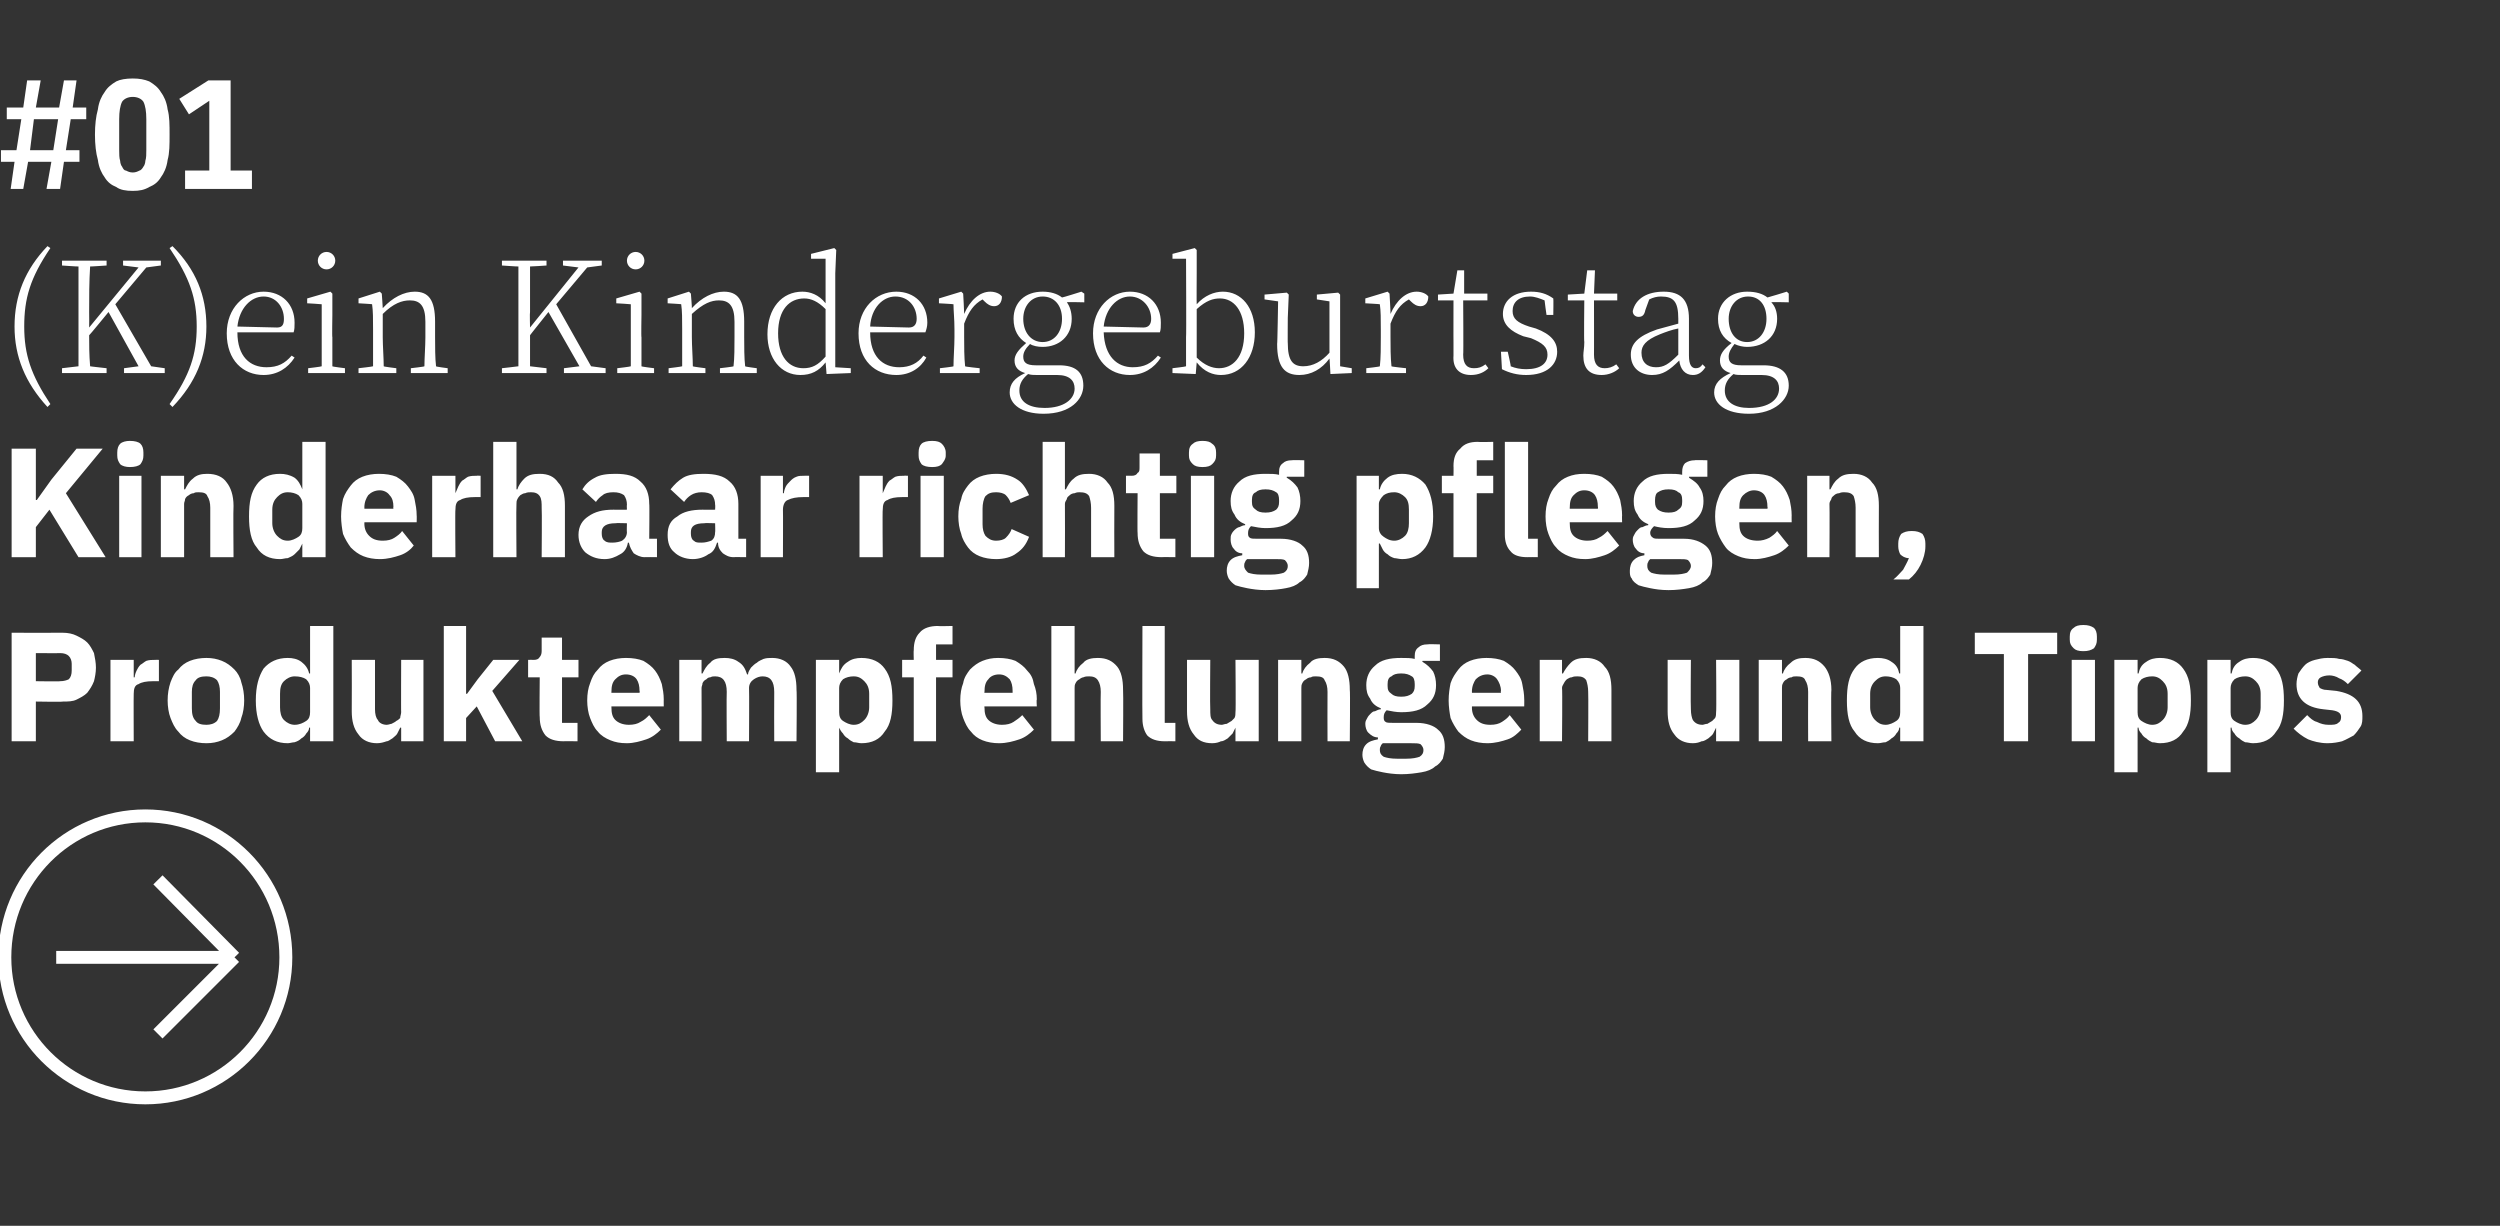
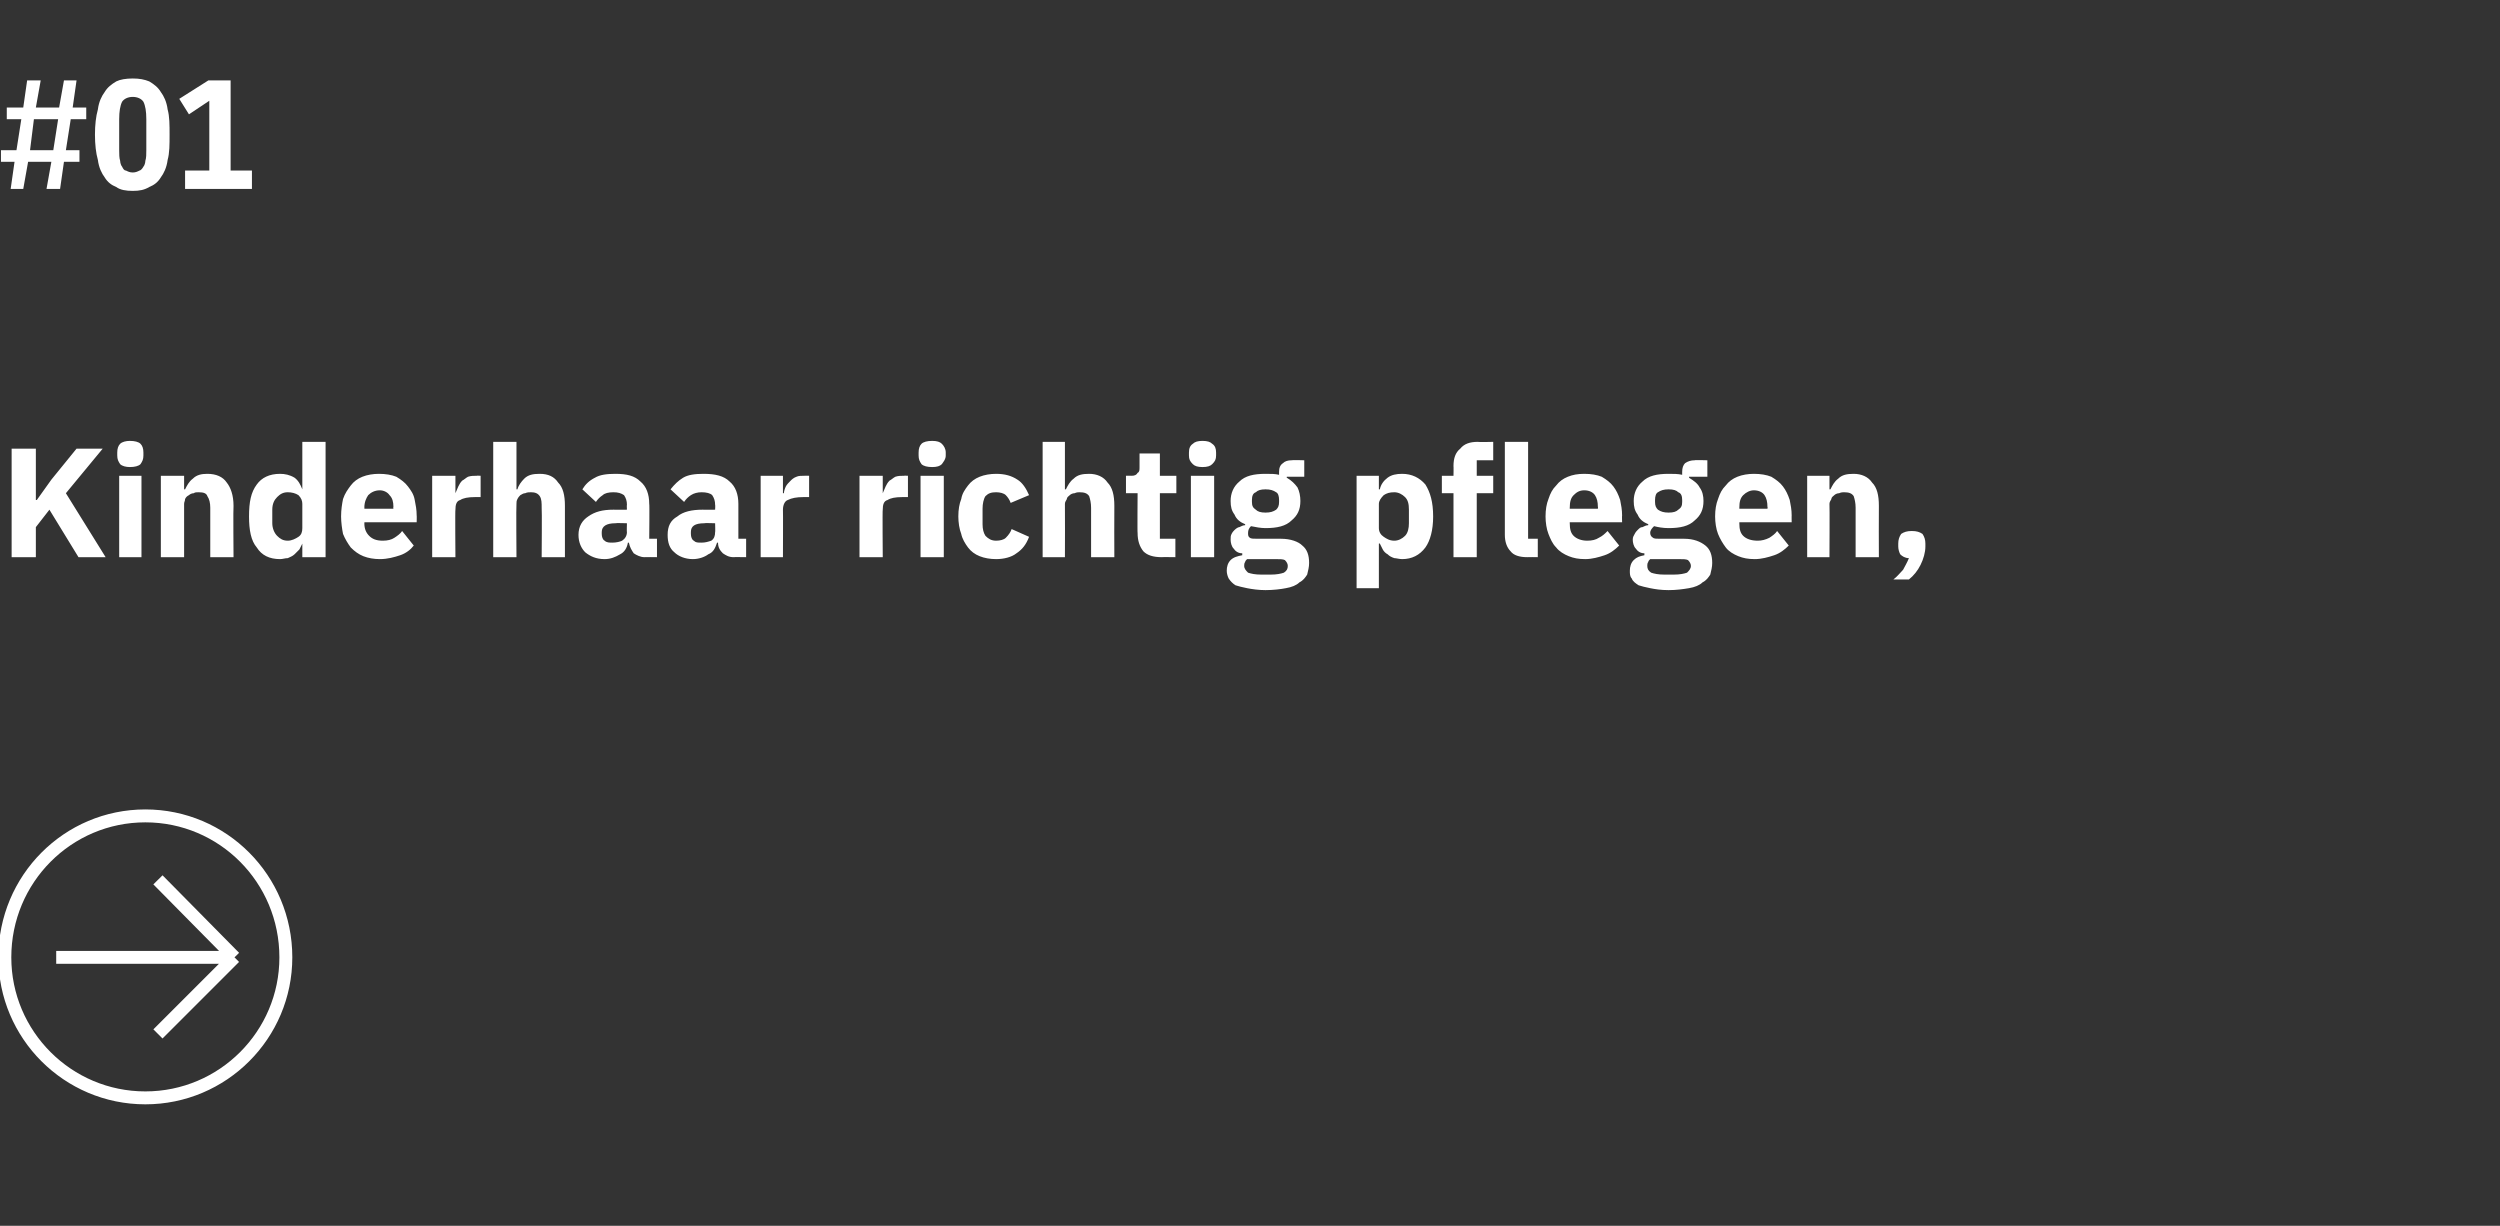
<svg xmlns="http://www.w3.org/2000/svg" version="1.1" width="258px" height="126.5px" viewBox="0 -7 258 126.5" style="top:-7px">
  <rect x="0" y="-7" width="258" height="126.5" fill="#333333" stroke="none" />
  <desc>#01 (K)ein Kindergeburtstag Kinderhaar richtig pflegen, Produktempfehlungen und Tipps ￼</desc>
  <defs />
  <g id="Polygon70653">
-     <path d="M 1.2 69.5 L 1.2 58.3 C 1.2 58.3 6.51 58.31 6.5 58.3 C 7 58.3 7.5 58.4 7.9 58.6 C 8.3 58.8 8.7 59 9 59.3 C 9.3 59.6 9.5 60 9.7 60.4 C 9.8 60.9 9.9 61.4 9.9 61.9 C 9.9 62.4 9.8 62.9 9.7 63.3 C 9.5 63.8 9.3 64.1 9 64.5 C 8.7 64.8 8.3 65 7.9 65.2 C 7.5 65.4 7 65.4 6.5 65.4 C 6.51 65.45 3.7 65.4 3.7 65.4 L 3.7 69.5 L 1.2 69.5 Z M 3.7 63.3 C 3.7 63.3 6.22 63.34 6.2 63.3 C 6.6 63.3 6.9 63.2 7.1 63.1 C 7.3 62.9 7.4 62.6 7.4 62.2 C 7.4 62.2 7.4 61.5 7.4 61.5 C 7.4 61.2 7.3 60.9 7.1 60.7 C 6.9 60.5 6.6 60.4 6.2 60.4 C 6.22 60.42 3.7 60.4 3.7 60.4 L 3.7 63.3 Z M 11.4 69.5 L 11.4 61.1 L 13.8 61.1 L 13.8 62.9 C 13.8 62.9 13.86 62.9 13.9 62.9 C 13.9 62.7 14 62.4 14.1 62.2 C 14.2 62 14.3 61.8 14.5 61.6 C 14.7 61.5 14.9 61.3 15.1 61.2 C 15.4 61.1 15.7 61.1 16 61.1 C 16 61.08 16.4 61.1 16.4 61.1 L 16.4 63.3 C 16.4 63.3 15.83 63.29 15.8 63.3 C 15.1 63.3 14.6 63.4 14.3 63.6 C 13.9 63.7 13.8 64.1 13.8 64.6 C 13.78 64.57 13.8 69.5 13.8 69.5 L 11.4 69.5 Z M 21.3 69.7 C 20.7 69.7 20.1 69.6 19.6 69.4 C 19.1 69.2 18.7 68.9 18.4 68.5 C 18 68.1 17.8 67.6 17.6 67.1 C 17.4 66.6 17.3 65.9 17.3 65.3 C 17.3 64.6 17.4 64 17.6 63.4 C 17.8 62.9 18 62.4 18.4 62.1 C 18.7 61.7 19.1 61.4 19.6 61.2 C 20.1 61 20.7 60.9 21.3 60.9 C 21.9 60.9 22.4 61 22.9 61.2 C 23.4 61.4 23.8 61.7 24.2 62.1 C 24.5 62.4 24.8 62.9 24.9 63.4 C 25.1 64 25.2 64.6 25.2 65.3 C 25.2 65.9 25.1 66.6 24.9 67.1 C 24.8 67.6 24.5 68.1 24.2 68.5 C 23.8 68.9 23.4 69.2 22.9 69.4 C 22.4 69.6 21.9 69.7 21.3 69.7 Z M 21.3 67.8 C 21.7 67.8 22.1 67.7 22.4 67.4 C 22.6 67.1 22.7 66.7 22.7 66.1 C 22.7 66.1 22.7 64.4 22.7 64.4 C 22.7 63.9 22.6 63.5 22.4 63.2 C 22.1 62.9 21.7 62.8 21.3 62.8 C 20.8 62.8 20.4 62.9 20.2 63.2 C 19.9 63.5 19.8 63.9 19.8 64.4 C 19.8 64.4 19.8 66.1 19.8 66.1 C 19.8 66.7 19.9 67.1 20.2 67.4 C 20.4 67.7 20.8 67.8 21.3 67.8 Z M 32 68.1 C 32 68.1 31.92 68.07 31.9 68.1 C 31.9 68.3 31.8 68.5 31.6 68.7 C 31.5 68.9 31.3 69.1 31.1 69.2 C 30.9 69.4 30.7 69.5 30.4 69.6 C 30.2 69.6 29.9 69.7 29.7 69.7 C 28.6 69.7 27.8 69.3 27.2 68.5 C 26.7 67.8 26.4 66.7 26.4 65.3 C 26.4 63.8 26.7 62.8 27.2 62 C 27.8 61.3 28.6 60.9 29.7 60.9 C 30.2 60.9 30.7 61 31.1 61.3 C 31.5 61.6 31.8 62 31.9 62.5 C 31.92 62.49 32 62.5 32 62.5 L 32 57.6 L 34.4 57.6 L 34.4 69.5 L 32 69.5 L 32 68.1 Z M 30.4 67.8 C 30.9 67.8 31.3 67.6 31.6 67.4 C 31.9 67.2 32 66.9 32 66.5 C 32 66.5 32 64 32 64 C 32 63.7 31.9 63.4 31.6 63.1 C 31.3 62.9 30.9 62.8 30.4 62.8 C 30 62.8 29.6 63 29.3 63.3 C 29 63.6 28.9 64 28.9 64.6 C 28.9 64.6 28.9 66 28.9 66 C 28.9 66.5 29 67 29.3 67.3 C 29.6 67.6 30 67.8 30.4 67.8 Z M 41.4 68.1 C 41.4 68.1 41.3 68.07 41.3 68.1 C 41.2 68.3 41.1 68.5 41 68.7 C 40.9 68.9 40.7 69 40.5 69.2 C 40.3 69.3 40.1 69.5 39.9 69.5 C 39.6 69.6 39.3 69.7 38.9 69.7 C 38.1 69.7 37.4 69.4 37 68.8 C 36.5 68.2 36.3 67.4 36.3 66.4 C 36.32 66.36 36.3 61.1 36.3 61.1 L 38.7 61.1 C 38.7 61.1 38.69 66.15 38.7 66.2 C 38.7 66.7 38.8 67.1 39 67.3 C 39.1 67.6 39.5 67.8 39.9 67.8 C 40.1 67.8 40.3 67.7 40.4 67.7 C 40.6 67.6 40.8 67.5 40.9 67.4 C 41.1 67.3 41.2 67.2 41.3 67.1 C 41.3 66.9 41.4 66.7 41.4 66.5 C 41.38 66.54 41.4 61.1 41.4 61.1 L 43.7 61.1 L 43.7 69.5 L 41.4 69.5 L 41.4 68.1 Z M 45.8 57.6 L 48.1 57.6 L 48.1 64.6 L 48.2 64.6 L 49.3 63.1 L 50.9 61.1 L 53.6 61.1 L 50.8 64.3 L 53.9 69.5 L 51.1 69.5 L 49.2 65.9 L 48.1 67.1 L 48.1 69.5 L 45.8 69.5 L 45.8 57.6 Z M 58.2 69.5 C 57.3 69.5 56.7 69.3 56.3 68.9 C 55.9 68.4 55.7 67.8 55.7 67 C 55.66 67.03 55.7 62.9 55.7 62.9 L 54.5 62.9 L 54.5 61.1 C 54.5 61.1 55.07 61.08 55.1 61.1 C 55.4 61.1 55.6 61 55.7 60.8 C 55.8 60.7 55.9 60.5 55.9 60.2 C 55.9 60.18 55.9 58.8 55.9 58.8 L 58 58.8 L 58 61.1 L 59.7 61.1 L 59.7 62.9 L 58 62.9 L 58 67.6 L 59.6 67.6 L 59.6 69.5 C 59.6 69.5 58.16 69.48 58.2 69.5 Z M 64.7 69.7 C 64 69.7 63.5 69.6 63 69.4 C 62.5 69.2 62 68.9 61.7 68.5 C 61.3 68.1 61.1 67.6 60.9 67.1 C 60.7 66.6 60.6 65.9 60.6 65.3 C 60.6 64.6 60.7 64 60.9 63.5 C 61.1 62.9 61.3 62.5 61.7 62.1 C 62 61.7 62.4 61.4 62.9 61.2 C 63.4 61 64 60.9 64.6 60.9 C 65.3 60.9 65.9 61 66.4 61.2 C 66.9 61.5 67.3 61.8 67.6 62.2 C 67.9 62.6 68.1 63 68.3 63.6 C 68.4 64.1 68.5 64.6 68.5 65.2 C 68.49 65.18 68.5 65.9 68.5 65.9 L 63.1 65.9 C 63.1 65.9 63.09 66.01 63.1 66 C 63.1 66.6 63.2 67 63.5 67.3 C 63.8 67.6 64.3 67.8 64.9 67.8 C 65.4 67.8 65.8 67.7 66.1 67.5 C 66.5 67.3 66.7 67.1 67 66.8 C 67 66.8 68.2 68.3 68.2 68.3 C 67.8 68.7 67.3 69.1 66.7 69.3 C 66.1 69.5 65.4 69.7 64.7 69.7 Z M 64.6 62.6 C 64.1 62.6 63.8 62.8 63.5 63.1 C 63.2 63.4 63.1 63.8 63.1 64.4 C 63.09 64.36 63.1 64.5 63.1 64.5 L 66 64.5 C 66 64.5 66.04 64.34 66 64.3 C 66 63.8 65.9 63.4 65.7 63.1 C 65.5 62.8 65.1 62.6 64.6 62.6 Z M 70.1 69.5 L 70.1 61.1 L 72.4 61.1 L 72.4 62.5 C 72.4 62.5 72.52 62.5 72.5 62.5 C 72.7 62.1 72.9 61.7 73.3 61.4 C 73.6 61 74.1 60.9 74.8 60.9 C 75.3 60.9 75.8 61 76.2 61.3 C 76.7 61.6 76.9 62 77.1 62.6 C 77.1 62.6 77.2 62.6 77.2 62.6 C 77.2 62.3 77.4 62.1 77.5 61.9 C 77.7 61.7 77.9 61.5 78.1 61.4 C 78.3 61.2 78.6 61.1 78.8 61 C 79.1 60.9 79.4 60.9 79.7 60.9 C 80.5 60.9 81.2 61.2 81.6 61.8 C 82 62.3 82.2 63.1 82.2 64.2 C 82.25 64.22 82.2 69.5 82.2 69.5 L 79.9 69.5 C 79.9 69.5 79.88 64.41 79.9 64.4 C 79.9 63.3 79.5 62.8 78.7 62.8 C 78.4 62.8 78.1 62.9 77.8 63.1 C 77.5 63.3 77.3 63.6 77.3 64 C 77.33 64.04 77.3 69.5 77.3 69.5 L 75 69.5 C 75 69.5 74.97 64.41 75 64.4 C 75 63.3 74.6 62.8 73.8 62.8 C 73.6 62.8 73.5 62.8 73.3 62.9 C 73.1 62.9 73 63 72.9 63.1 C 72.7 63.2 72.6 63.3 72.5 63.5 C 72.5 63.7 72.4 63.8 72.4 64 C 72.42 64.04 72.4 69.5 72.4 69.5 L 70.1 69.5 Z M 84.2 61.1 L 86.6 61.1 L 86.6 62.5 C 86.6 62.5 86.65 62.49 86.6 62.5 C 86.8 62 87 61.6 87.5 61.3 C 87.9 61 88.4 60.9 88.9 60.9 C 90 60.9 90.8 61.3 91.3 62 C 91.9 62.8 92.1 63.8 92.1 65.3 C 92.1 66.7 91.9 67.8 91.3 68.5 C 90.8 69.3 90 69.7 88.9 69.7 C 88.6 69.7 88.4 69.6 88.1 69.6 C 87.9 69.5 87.7 69.4 87.5 69.2 C 87.3 69.1 87.1 68.9 87 68.7 C 86.8 68.5 86.7 68.3 86.6 68.1 C 86.65 68.07 86.6 68.1 86.6 68.1 L 86.6 72.7 L 84.2 72.7 L 84.2 61.1 Z M 88.1 67.8 C 88.6 67.8 88.9 67.6 89.2 67.3 C 89.5 67 89.7 66.5 89.7 66 C 89.7 66 89.7 64.6 89.7 64.6 C 89.7 64 89.5 63.6 89.2 63.3 C 88.9 63 88.6 62.8 88.1 62.8 C 87.7 62.8 87.3 62.9 87 63.1 C 86.7 63.4 86.6 63.7 86.6 64 C 86.6 64 86.6 66.5 86.6 66.5 C 86.6 66.9 86.7 67.2 87 67.4 C 87.3 67.6 87.7 67.8 88.1 67.8 Z M 94.3 62.9 L 93.1 62.9 L 93.1 61.1 L 94.3 61.1 C 94.3 61.1 94.27 60.09 94.3 60.1 C 94.3 59.3 94.5 58.7 94.9 58.3 C 95.3 57.8 96 57.6 96.8 57.6 C 96.78 57.64 98.3 57.6 98.3 57.6 L 98.3 59.5 L 96.6 59.5 L 96.6 61.1 L 98.3 61.1 L 98.3 62.9 L 96.6 62.9 L 96.6 69.5 L 94.3 69.5 L 94.3 62.9 Z M 103.1 69.7 C 102.5 69.7 101.9 69.6 101.4 69.4 C 100.9 69.2 100.5 68.9 100.2 68.5 C 99.8 68.1 99.6 67.6 99.4 67.1 C 99.2 66.6 99.1 65.9 99.1 65.3 C 99.1 64.6 99.2 64 99.4 63.5 C 99.5 62.9 99.8 62.5 100.1 62.1 C 100.5 61.7 100.9 61.4 101.4 61.2 C 101.9 61 102.4 60.9 103 60.9 C 103.7 60.9 104.3 61 104.8 61.2 C 105.3 61.5 105.7 61.8 106 62.2 C 106.4 62.6 106.6 63 106.7 63.6 C 106.9 64.1 107 64.6 107 65.2 C 106.95 65.18 107 65.9 107 65.9 L 101.6 65.9 C 101.6 65.9 101.56 66.01 101.6 66 C 101.6 66.6 101.7 67 102 67.3 C 102.3 67.6 102.8 67.8 103.4 67.8 C 103.9 67.8 104.3 67.7 104.6 67.5 C 104.9 67.3 105.2 67.1 105.5 66.8 C 105.5 66.8 106.7 68.3 106.7 68.3 C 106.3 68.7 105.8 69.1 105.2 69.3 C 104.6 69.5 103.9 69.7 103.1 69.7 Z M 103.1 62.6 C 102.6 62.6 102.2 62.8 102 63.1 C 101.7 63.4 101.6 63.8 101.6 64.4 C 101.56 64.36 101.6 64.5 101.6 64.5 L 104.5 64.5 C 104.5 64.5 104.5 64.34 104.5 64.3 C 104.5 63.8 104.4 63.4 104.2 63.1 C 103.9 62.8 103.6 62.6 103.1 62.6 Z M 108.5 57.6 L 110.9 57.6 L 110.9 62.5 C 110.9 62.5 110.98 62.5 111 62.5 C 111.1 62.1 111.4 61.7 111.8 61.4 C 112.1 61 112.7 60.9 113.3 60.9 C 114.2 60.9 114.8 61.2 115.3 61.8 C 115.7 62.3 115.9 63.1 115.9 64.2 C 115.94 64.22 115.9 69.5 115.9 69.5 L 113.6 69.5 C 113.6 69.5 113.57 64.41 113.6 64.4 C 113.6 63.9 113.5 63.5 113.3 63.2 C 113.1 62.9 112.8 62.8 112.4 62.8 C 112.2 62.8 112 62.8 111.8 62.9 C 111.7 62.9 111.5 63 111.4 63.1 C 111.2 63.2 111.1 63.3 111 63.5 C 110.9 63.7 110.9 63.8 110.9 64 C 110.89 64.04 110.9 69.5 110.9 69.5 L 108.5 69.5 L 108.5 57.6 Z M 120.2 69.5 C 119.4 69.5 118.8 69.3 118.4 68.9 C 118.1 68.5 117.9 67.9 117.9 67.2 C 117.87 67.18 117.9 57.6 117.9 57.6 L 120.2 57.6 L 120.2 67.6 L 121.3 67.6 L 121.3 69.5 C 121.3 69.5 120.23 69.48 120.2 69.5 Z M 127.5 68.1 C 127.5 68.1 127.47 68.07 127.5 68.1 C 127.4 68.3 127.3 68.5 127.2 68.7 C 127 68.9 126.9 69 126.7 69.2 C 126.5 69.3 126.3 69.5 126 69.5 C 125.8 69.6 125.5 69.7 125.1 69.7 C 124.2 69.7 123.6 69.4 123.2 68.8 C 122.7 68.2 122.5 67.4 122.5 66.4 C 122.49 66.36 122.5 61.1 122.5 61.1 L 124.9 61.1 C 124.9 61.1 124.86 66.15 124.9 66.2 C 124.9 66.7 124.9 67.1 125.1 67.3 C 125.3 67.6 125.6 67.8 126.1 67.8 C 126.2 67.8 126.4 67.7 126.6 67.7 C 126.8 67.6 126.9 67.5 127.1 67.4 C 127.2 67.3 127.3 67.2 127.4 67.1 C 127.5 66.9 127.5 66.7 127.5 66.5 C 127.55 66.54 127.5 61.1 127.5 61.1 L 129.9 61.1 L 129.9 69.5 L 127.5 69.5 L 127.5 68.1 Z M 131.9 69.5 L 131.9 61.1 L 134.3 61.1 L 134.3 62.5 C 134.3 62.5 134.39 62.5 134.4 62.5 C 134.5 62.1 134.8 61.7 135.2 61.4 C 135.5 61 136.1 60.9 136.7 60.9 C 137.6 60.9 138.2 61.2 138.7 61.8 C 139.1 62.3 139.3 63.1 139.3 64.2 C 139.35 64.22 139.3 69.5 139.3 69.5 L 137 69.5 C 137 69.5 136.98 64.41 137 64.4 C 137 63.9 136.9 63.5 136.7 63.2 C 136.6 62.9 136.3 62.8 135.8 62.8 C 135.6 62.8 135.4 62.8 135.3 62.9 C 135.1 62.9 134.9 63 134.8 63.1 C 134.6 63.2 134.5 63.3 134.4 63.5 C 134.3 63.7 134.3 63.8 134.3 64 C 134.29 64.04 134.3 69.5 134.3 69.5 L 131.9 69.5 Z M 149.1 70.1 C 149.1 70.5 149 70.9 148.9 71.3 C 148.7 71.6 148.5 71.9 148.1 72.1 C 147.8 72.4 147.3 72.6 146.7 72.7 C 146.1 72.8 145.4 72.9 144.6 72.9 C 143.9 72.9 143.2 72.8 142.7 72.7 C 142.2 72.6 141.8 72.5 141.5 72.4 C 141.2 72.2 141 72 140.8 71.7 C 140.7 71.5 140.6 71.2 140.6 70.9 C 140.6 70.5 140.7 70.1 141 69.8 C 141.3 69.5 141.7 69.4 142.2 69.3 C 142.2 69.3 142.2 69.1 142.2 69.1 C 141.8 69.1 141.5 68.9 141.2 68.6 C 141 68.4 140.9 68 140.9 67.7 C 140.9 67.4 141 67.3 141.1 67.1 C 141.2 66.9 141.3 66.8 141.4 66.7 C 141.6 66.5 141.7 66.4 141.9 66.4 C 142.1 66.3 142.3 66.2 142.5 66.2 C 142.5 66.2 142.5 66.1 142.5 66.1 C 142 65.9 141.6 65.6 141.4 65.1 C 141.1 64.7 141 64.3 141 63.7 C 141 62.9 141.3 62.2 141.9 61.7 C 142.5 61.1 143.4 60.9 144.6 60.9 C 145.2 60.9 145.6 60.9 146 61 C 146 61 146 60.7 146 60.7 C 146 60.3 146.1 60 146.4 59.8 C 146.6 59.6 146.9 59.5 147.3 59.5 C 147.3 59.46 148.6 59.5 148.6 59.5 L 148.6 61.2 L 146.8 61.2 C 146.8 61.2 146.77 61.32 146.8 61.3 C 147.3 61.6 147.6 61.9 147.9 62.3 C 148.1 62.7 148.2 63.2 148.2 63.7 C 148.2 64.6 147.9 65.2 147.3 65.7 C 146.7 66.3 145.8 66.5 144.6 66.5 C 144.1 66.5 143.6 66.4 143.1 66.3 C 142.9 66.5 142.8 66.7 142.8 67 C 142.8 67.2 142.8 67.4 143 67.5 C 143.1 67.6 143.4 67.6 143.8 67.6 C 143.8 67.6 146.2 67.6 146.2 67.6 C 147.2 67.6 148 67.9 148.4 68.3 C 148.9 68.7 149.1 69.3 149.1 70.1 Z M 146.9 70.4 C 146.9 70.2 146.8 70 146.6 69.8 C 146.4 69.7 146.1 69.7 145.6 69.7 C 145.6 69.7 142.7 69.7 142.7 69.7 C 142.6 69.8 142.5 69.9 142.5 70 C 142.4 70.1 142.4 70.3 142.4 70.4 C 142.4 70.7 142.5 70.9 142.8 71.1 C 143.1 71.2 143.5 71.3 144.2 71.3 C 144.2 71.3 145.1 71.3 145.1 71.3 C 145.8 71.3 146.2 71.2 146.5 71.1 C 146.8 70.9 146.9 70.7 146.9 70.4 Z M 144.6 64.9 C 145.1 64.9 145.4 64.8 145.7 64.6 C 145.9 64.4 146 64.2 146 63.8 C 146 63.8 146 63.6 146 63.6 C 146 63.2 145.9 62.9 145.7 62.8 C 145.4 62.6 145.1 62.5 144.6 62.5 C 144.1 62.5 143.8 62.6 143.6 62.8 C 143.3 62.9 143.2 63.2 143.2 63.6 C 143.2 63.6 143.2 63.8 143.2 63.8 C 143.2 64.2 143.3 64.4 143.6 64.6 C 143.8 64.8 144.1 64.9 144.6 64.9 Z M 153.5 69.7 C 152.9 69.7 152.3 69.6 151.8 69.4 C 151.3 69.2 150.9 68.9 150.5 68.5 C 150.2 68.1 149.9 67.6 149.7 67.1 C 149.6 66.6 149.5 65.9 149.5 65.3 C 149.5 64.6 149.6 64 149.7 63.5 C 149.9 62.9 150.2 62.5 150.5 62.1 C 150.8 61.7 151.2 61.4 151.7 61.2 C 152.2 61 152.8 60.9 153.4 60.9 C 154.1 60.9 154.7 61 155.2 61.2 C 155.7 61.5 156.1 61.8 156.4 62.2 C 156.7 62.6 157 63 157.1 63.6 C 157.2 64.1 157.3 64.6 157.3 65.2 C 157.31 65.18 157.3 65.9 157.3 65.9 L 151.9 65.9 C 151.9 65.9 151.92 66.01 151.9 66 C 151.9 66.6 152.1 67 152.4 67.3 C 152.7 67.6 153.1 67.8 153.8 67.8 C 154.3 67.8 154.7 67.7 155 67.5 C 155.3 67.3 155.6 67.1 155.8 66.8 C 155.8 66.8 157 68.3 157 68.3 C 156.6 68.7 156.2 69.1 155.6 69.3 C 155 69.5 154.3 69.7 153.5 69.7 Z M 153.5 62.6 C 153 62.6 152.6 62.8 152.3 63.1 C 152.1 63.4 151.9 63.8 151.9 64.4 C 151.92 64.36 151.9 64.5 151.9 64.5 L 154.9 64.5 C 154.9 64.5 154.86 64.34 154.9 64.3 C 154.9 63.8 154.7 63.4 154.5 63.1 C 154.3 62.8 153.9 62.6 153.5 62.6 Z M 158.9 69.5 L 158.9 61.1 L 161.2 61.1 L 161.2 62.5 C 161.2 62.5 161.34 62.5 161.3 62.5 C 161.5 62.1 161.8 61.7 162.1 61.4 C 162.5 61 163 60.9 163.7 60.9 C 164.5 60.9 165.2 61.2 165.6 61.8 C 166.1 62.3 166.3 63.1 166.3 64.2 C 166.3 64.22 166.3 69.5 166.3 69.5 L 163.9 69.5 C 163.9 69.5 163.93 64.41 163.9 64.4 C 163.9 63.9 163.8 63.5 163.7 63.2 C 163.5 62.9 163.2 62.8 162.8 62.8 C 162.6 62.8 162.4 62.8 162.2 62.9 C 162 62.9 161.9 63 161.7 63.1 C 161.6 63.2 161.5 63.3 161.4 63.5 C 161.3 63.7 161.2 63.8 161.2 64 C 161.25 64.04 161.2 69.5 161.2 69.5 L 158.9 69.5 Z M 177.1 68.1 C 177.1 68.1 177.07 68.07 177.1 68.1 C 177 68.3 176.9 68.5 176.8 68.7 C 176.7 68.9 176.5 69 176.3 69.2 C 176.1 69.3 175.9 69.5 175.6 69.5 C 175.4 69.6 175.1 69.7 174.7 69.7 C 173.9 69.7 173.2 69.4 172.8 68.8 C 172.3 68.2 172.1 67.4 172.1 66.4 C 172.09 66.36 172.1 61.1 172.1 61.1 L 174.5 61.1 C 174.5 61.1 174.46 66.15 174.5 66.2 C 174.5 66.7 174.6 67.1 174.7 67.3 C 174.9 67.6 175.2 67.8 175.7 67.8 C 175.8 67.8 176 67.7 176.2 67.7 C 176.4 67.6 176.5 67.5 176.7 67.4 C 176.8 67.3 176.9 67.2 177 67.1 C 177.1 66.9 177.1 66.7 177.1 66.5 C 177.15 66.54 177.1 61.1 177.1 61.1 L 179.5 61.1 L 179.5 69.5 L 177.1 69.5 L 177.1 68.1 Z M 181.5 69.5 L 181.5 61.1 L 183.9 61.1 L 183.9 62.5 C 183.9 62.5 183.99 62.5 184 62.5 C 184.1 62.1 184.4 61.7 184.8 61.4 C 185.2 61 185.7 60.9 186.3 60.9 C 187.2 60.9 187.8 61.2 188.3 61.8 C 188.7 62.3 189 63.1 189 64.2 C 188.95 64.22 189 69.5 189 69.5 L 186.6 69.5 C 186.6 69.5 186.58 64.41 186.6 64.4 C 186.6 63.9 186.5 63.5 186.3 63.2 C 186.2 62.9 185.9 62.8 185.4 62.8 C 185.2 62.8 185 62.8 184.9 62.9 C 184.7 62.9 184.5 63 184.4 63.1 C 184.2 63.2 184.1 63.3 184 63.5 C 183.9 63.7 183.9 63.8 183.9 64 C 183.9 64.04 183.9 69.5 183.9 69.5 L 181.5 69.5 Z M 196.1 68.1 C 196.1 68.1 196.05 68.07 196 68.1 C 196 68.3 195.9 68.5 195.7 68.7 C 195.6 68.9 195.4 69.1 195.2 69.2 C 195 69.4 194.8 69.5 194.6 69.6 C 194.3 69.6 194.1 69.7 193.8 69.7 C 192.7 69.7 191.9 69.3 191.4 68.5 C 190.8 67.8 190.6 66.7 190.6 65.3 C 190.6 63.8 190.8 62.8 191.4 62 C 191.9 61.3 192.7 60.9 193.8 60.9 C 194.3 60.9 194.8 61 195.2 61.3 C 195.7 61.6 195.9 62 196 62.5 C 196.05 62.49 196.1 62.5 196.1 62.5 L 196.1 57.6 L 198.5 57.6 L 198.5 69.5 L 196.1 69.5 L 196.1 68.1 Z M 194.6 67.8 C 195 67.8 195.4 67.6 195.7 67.4 C 196 67.2 196.1 66.9 196.1 66.5 C 196.1 66.5 196.1 64 196.1 64 C 196.1 63.7 196 63.4 195.7 63.1 C 195.4 62.9 195 62.8 194.6 62.8 C 194.1 62.8 193.8 63 193.5 63.3 C 193.2 63.6 193 64 193 64.6 C 193 64.6 193 66 193 66 C 193 66.5 193.2 67 193.5 67.3 C 193.8 67.6 194.1 67.8 194.6 67.8 Z M 209.3 60.5 L 209.3 69.5 L 206.8 69.5 L 206.8 60.5 L 203.8 60.5 L 203.8 58.3 L 212.3 58.3 L 212.3 60.5 L 209.3 60.5 Z M 215 60.2 C 214.5 60.2 214.2 60.1 214 59.9 C 213.7 59.6 213.6 59.4 213.6 59 C 213.6 59 213.6 58.7 213.6 58.7 C 213.6 58.3 213.7 58 214 57.8 C 214.2 57.6 214.5 57.5 215 57.5 C 215.5 57.5 215.8 57.6 216.1 57.8 C 216.3 58 216.4 58.3 216.4 58.7 C 216.4 58.7 216.4 59 216.4 59 C 216.4 59.4 216.3 59.6 216.1 59.9 C 215.8 60.1 215.5 60.2 215 60.2 Z M 213.8 61.1 L 216.2 61.1 L 216.2 69.5 L 213.8 69.5 L 213.8 61.1 Z M 218.2 61.1 L 220.6 61.1 L 220.6 62.5 C 220.6 62.5 220.65 62.49 220.7 62.5 C 220.8 62 221 61.6 221.5 61.3 C 221.9 61 222.4 60.9 222.9 60.9 C 224 60.9 224.8 61.3 225.3 62 C 225.9 62.8 226.1 63.8 226.1 65.3 C 226.1 66.7 225.9 67.8 225.3 68.5 C 224.8 69.3 224 69.7 222.9 69.7 C 222.6 69.7 222.4 69.6 222.1 69.6 C 221.9 69.5 221.7 69.4 221.5 69.2 C 221.3 69.1 221.1 68.9 221 68.7 C 220.8 68.5 220.7 68.3 220.7 68.1 C 220.65 68.07 220.6 68.1 220.6 68.1 L 220.6 72.7 L 218.2 72.7 L 218.2 61.1 Z M 222.1 67.8 C 222.6 67.8 222.9 67.6 223.2 67.3 C 223.5 67 223.7 66.5 223.7 66 C 223.7 66 223.7 64.6 223.7 64.6 C 223.7 64 223.5 63.6 223.2 63.3 C 222.9 63 222.6 62.8 222.1 62.8 C 221.7 62.8 221.3 62.9 221 63.1 C 220.7 63.4 220.6 63.7 220.6 64 C 220.6 64 220.6 66.5 220.6 66.5 C 220.6 66.9 220.7 67.2 221 67.4 C 221.3 67.6 221.7 67.8 222.1 67.8 Z M 227.8 61.1 L 230.2 61.1 L 230.2 62.5 C 230.2 62.5 230.26 62.49 230.3 62.5 C 230.4 62 230.6 61.6 231.1 61.3 C 231.5 61 232 60.9 232.5 60.9 C 233.6 60.9 234.4 61.3 234.9 62 C 235.5 62.8 235.7 63.8 235.7 65.3 C 235.7 66.7 235.5 67.8 234.9 68.5 C 234.4 69.3 233.6 69.7 232.5 69.7 C 232.2 69.7 232 69.6 231.7 69.6 C 231.5 69.5 231.3 69.4 231.1 69.2 C 230.9 69.1 230.7 68.9 230.6 68.7 C 230.4 68.5 230.3 68.3 230.3 68.1 C 230.26 68.07 230.2 68.1 230.2 68.1 L 230.2 72.7 L 227.8 72.7 L 227.8 61.1 Z M 231.7 67.8 C 232.2 67.8 232.5 67.6 232.8 67.3 C 233.1 67 233.3 66.5 233.3 66 C 233.3 66 233.3 64.6 233.3 64.6 C 233.3 64 233.1 63.6 232.8 63.3 C 232.5 63 232.2 62.8 231.7 62.8 C 231.3 62.8 230.9 62.9 230.6 63.1 C 230.3 63.4 230.2 63.7 230.2 64 C 230.2 64 230.2 66.5 230.2 66.5 C 230.2 66.9 230.3 67.2 230.6 67.4 C 230.9 67.6 231.3 67.8 231.7 67.8 Z M 240.2 69.7 C 239.4 69.7 238.7 69.5 238.2 69.3 C 237.6 69 237.1 68.6 236.7 68.2 C 236.7 68.2 238.1 66.8 238.1 66.8 C 238.4 67.1 238.7 67.4 239.1 67.5 C 239.5 67.7 239.9 67.8 240.3 67.8 C 240.8 67.8 241.1 67.8 241.3 67.6 C 241.5 67.5 241.6 67.3 241.6 67 C 241.6 66.6 241.3 66.4 240.7 66.3 C 240.7 66.3 239.8 66.2 239.8 66.2 C 237.9 66 237 65.1 237 63.6 C 237 63.2 237.1 62.8 237.2 62.5 C 237.4 62.2 237.6 61.9 237.9 61.6 C 238.1 61.4 238.5 61.2 238.9 61.1 C 239.3 61 239.7 60.9 240.2 60.9 C 240.7 60.9 241.1 60.9 241.4 61 C 241.7 61 242 61.1 242.3 61.2 C 242.6 61.3 242.8 61.5 243 61.6 C 243.2 61.8 243.5 62 243.7 62.2 C 243.7 62.2 242.3 63.6 242.3 63.6 C 242 63.3 241.7 63.1 241.4 63 C 241.1 62.8 240.7 62.7 240.4 62.7 C 240 62.7 239.7 62.8 239.5 62.9 C 239.3 63 239.2 63.2 239.2 63.4 C 239.2 63.7 239.3 63.8 239.4 64 C 239.6 64.1 239.8 64.2 240.1 64.2 C 240.1 64.2 241.1 64.3 241.1 64.3 C 242.9 64.6 243.8 65.4 243.8 66.9 C 243.8 67.3 243.8 67.7 243.6 68 C 243.4 68.3 243.2 68.6 242.9 68.9 C 242.5 69.1 242.2 69.3 241.7 69.5 C 241.3 69.6 240.8 69.7 240.2 69.7 Z " stroke="none" fill="#fff" />
-   </g>
+     </g>
  <g id="Polygon70652">
    <path d="M 5.1 45.6 L 3.7 47.4 L 3.7 50.5 L 1.2 50.5 L 1.2 39.3 L 3.7 39.3 L 3.7 44.6 L 3.8 44.6 L 5.3 42.5 L 7.9 39.3 L 10.6 39.3 L 6.8 43.9 L 10.9 50.5 L 8.1 50.5 L 5.1 45.6 Z M 13.4 41.2 C 13 41.2 12.6 41.1 12.4 40.9 C 12.2 40.6 12.1 40.4 12.1 40 C 12.1 40 12.1 39.7 12.1 39.7 C 12.1 39.3 12.2 39 12.4 38.8 C 12.6 38.6 13 38.5 13.4 38.5 C 13.9 38.5 14.3 38.6 14.5 38.8 C 14.7 39 14.8 39.3 14.8 39.7 C 14.8 39.7 14.8 40 14.8 40 C 14.8 40.4 14.7 40.6 14.5 40.9 C 14.3 41.1 13.9 41.2 13.4 41.2 Z M 12.3 42.1 L 14.6 42.1 L 14.6 50.5 L 12.3 50.5 L 12.3 42.1 Z M 16.6 50.5 L 16.6 42.1 L 19 42.1 L 19 43.5 C 19 43.5 19.1 43.5 19.1 43.5 C 19.3 43.1 19.5 42.7 19.9 42.4 C 20.3 42 20.8 41.9 21.4 41.9 C 22.3 41.9 23 42.2 23.4 42.8 C 23.8 43.3 24.1 44.1 24.1 45.2 C 24.06 45.22 24.1 50.5 24.1 50.5 L 21.7 50.5 C 21.7 50.5 21.7 45.41 21.7 45.4 C 21.7 44.9 21.6 44.5 21.4 44.2 C 21.3 43.9 21 43.8 20.5 43.8 C 20.3 43.8 20.1 43.8 20 43.9 C 19.8 43.9 19.6 44 19.5 44.1 C 19.3 44.2 19.2 44.3 19.1 44.5 C 19.1 44.7 19 44.8 19 45 C 19.01 45.04 19 50.5 19 50.5 L 16.6 50.5 Z M 31.2 49.1 C 31.2 49.1 31.16 49.07 31.2 49.1 C 31.1 49.3 31 49.5 30.9 49.7 C 30.7 49.9 30.5 50.1 30.4 50.2 C 30.2 50.4 29.9 50.5 29.7 50.6 C 29.4 50.6 29.2 50.7 28.9 50.7 C 27.8 50.7 27 50.3 26.5 49.5 C 25.9 48.8 25.7 47.7 25.7 46.3 C 25.7 44.8 25.9 43.8 26.5 43 C 27 42.3 27.8 41.9 28.9 41.9 C 29.4 41.9 29.9 42 30.4 42.3 C 30.8 42.6 31 43 31.2 43.5 C 31.16 43.49 31.2 43.5 31.2 43.5 L 31.2 38.6 L 33.6 38.6 L 33.6 50.5 L 31.2 50.5 L 31.2 49.1 Z M 29.7 48.8 C 30.1 48.8 30.5 48.6 30.8 48.4 C 31.1 48.2 31.2 47.9 31.2 47.5 C 31.2 47.5 31.2 45 31.2 45 C 31.2 44.7 31.1 44.4 30.8 44.1 C 30.5 43.9 30.1 43.8 29.7 43.8 C 29.2 43.8 28.9 44 28.6 44.3 C 28.3 44.6 28.1 45 28.1 45.6 C 28.1 45.6 28.1 47 28.1 47 C 28.1 47.5 28.3 48 28.6 48.3 C 28.9 48.6 29.2 48.8 29.7 48.8 Z M 39.2 50.7 C 38.6 50.7 38 50.6 37.5 50.4 C 37 50.2 36.6 49.9 36.2 49.5 C 35.9 49.1 35.6 48.6 35.4 48.1 C 35.3 47.6 35.2 46.9 35.2 46.3 C 35.2 45.6 35.3 45 35.4 44.5 C 35.6 43.9 35.9 43.5 36.2 43.1 C 36.5 42.7 36.9 42.4 37.4 42.2 C 37.9 42 38.5 41.9 39.1 41.9 C 39.8 41.9 40.4 42 40.9 42.2 C 41.4 42.5 41.8 42.8 42.1 43.2 C 42.4 43.6 42.7 44 42.8 44.6 C 42.9 45.1 43 45.6 43 46.2 C 43.02 46.18 43 46.9 43 46.9 L 37.6 46.9 C 37.6 46.9 37.63 47.01 37.6 47 C 37.6 47.6 37.8 48 38.1 48.3 C 38.4 48.6 38.8 48.8 39.5 48.8 C 40 48.8 40.4 48.7 40.7 48.5 C 41 48.3 41.3 48.1 41.5 47.8 C 41.5 47.8 42.7 49.3 42.7 49.3 C 42.4 49.7 41.9 50.1 41.3 50.3 C 40.7 50.5 40 50.7 39.2 50.7 Z M 39.2 43.6 C 38.7 43.6 38.3 43.8 38 44.1 C 37.8 44.4 37.6 44.8 37.6 45.4 C 37.63 45.36 37.6 45.5 37.6 45.5 L 40.6 45.5 C 40.6 45.5 40.57 45.34 40.6 45.3 C 40.6 44.8 40.5 44.4 40.2 44.1 C 40 43.8 39.6 43.6 39.2 43.6 Z M 44.6 50.5 L 44.6 42.1 L 47 42.1 L 47 43.9 C 47 43.9 47.04 43.9 47 43.9 C 47.1 43.7 47.2 43.4 47.3 43.2 C 47.4 43 47.5 42.8 47.7 42.6 C 47.9 42.5 48.1 42.3 48.3 42.2 C 48.6 42.1 48.9 42.1 49.2 42.1 C 49.18 42.08 49.6 42.1 49.6 42.1 L 49.6 44.3 C 49.6 44.3 49.01 44.29 49 44.3 C 48.3 44.3 47.8 44.4 47.5 44.6 C 47.1 44.7 47 45.1 47 45.6 C 46.96 45.57 47 50.5 47 50.5 L 44.6 50.5 Z M 50.9 38.6 L 53.3 38.6 L 53.3 43.5 C 53.3 43.5 53.35 43.5 53.4 43.5 C 53.5 43.1 53.8 42.7 54.1 42.4 C 54.5 42 55 41.9 55.7 41.9 C 56.6 41.9 57.2 42.2 57.6 42.8 C 58.1 43.3 58.3 44.1 58.3 45.2 C 58.31 45.22 58.3 50.5 58.3 50.5 L 55.9 50.5 C 55.9 50.5 55.94 45.41 55.9 45.4 C 55.9 44.9 55.9 44.5 55.7 44.2 C 55.5 43.9 55.2 43.8 54.8 43.8 C 54.6 43.8 54.4 43.8 54.2 43.9 C 54 43.9 53.9 44 53.7 44.1 C 53.6 44.2 53.5 44.3 53.4 44.5 C 53.3 44.7 53.3 44.8 53.3 45 C 53.26 45.04 53.3 50.5 53.3 50.5 L 50.9 50.5 L 50.9 38.6 Z M 66.5 50.5 C 66.1 50.5 65.7 50.3 65.4 50.1 C 65.2 49.8 65 49.5 64.9 49 C 64.9 49 64.8 49 64.8 49 C 64.7 49.6 64.4 50 64 50.2 C 63.5 50.5 63 50.7 62.4 50.7 C 61.5 50.7 60.9 50.4 60.4 50 C 60 49.6 59.7 49 59.7 48.2 C 59.7 47.3 60.1 46.7 60.7 46.3 C 61.4 45.8 62.2 45.6 63.3 45.6 C 63.34 45.62 64.7 45.6 64.7 45.6 C 64.7 45.6 64.67 45.09 64.7 45.1 C 64.7 44.7 64.6 44.4 64.4 44.1 C 64.1 43.9 63.8 43.8 63.3 43.8 C 62.8 43.8 62.4 43.9 62.2 44.1 C 61.9 44.3 61.7 44.5 61.5 44.8 C 61.5 44.8 60.1 43.5 60.1 43.5 C 60.4 43 60.8 42.6 61.4 42.3 C 61.9 42 62.6 41.9 63.5 41.9 C 64.7 41.9 65.5 42.1 66.1 42.7 C 66.7 43.2 67 44 67 45 C 67.04 44.96 67 48.6 67 48.6 L 67.8 48.6 L 67.8 50.5 C 67.8 50.5 66.51 50.48 66.5 50.5 Z M 63.2 49 C 63.6 49 64 48.9 64.2 48.8 C 64.5 48.6 64.7 48.3 64.7 47.9 C 64.67 47.94 64.7 47 64.7 47 C 64.7 47 63.52 46.96 63.5 47 C 62.6 47 62.1 47.3 62.1 47.9 C 62.1 47.9 62.1 48.1 62.1 48.1 C 62.1 48.4 62.2 48.7 62.4 48.8 C 62.6 49 62.9 49 63.2 49 Z M 75.7 50.5 C 75.2 50.5 74.9 50.3 74.6 50.1 C 74.3 49.8 74.1 49.5 74.1 49 C 74.1 49 74 49 74 49 C 73.8 49.6 73.6 50 73.1 50.2 C 72.7 50.5 72.1 50.7 71.5 50.7 C 70.7 50.7 70 50.4 69.6 50 C 69.1 49.6 68.9 49 68.9 48.2 C 68.9 47.3 69.2 46.7 69.9 46.3 C 70.5 45.8 71.4 45.6 72.5 45.6 C 72.5 45.62 73.8 45.6 73.8 45.6 C 73.8 45.6 73.83 45.09 73.8 45.1 C 73.8 44.7 73.7 44.4 73.5 44.1 C 73.3 43.9 72.9 43.8 72.4 43.8 C 72 43.8 71.6 43.9 71.3 44.1 C 71 44.3 70.8 44.5 70.6 44.8 C 70.6 44.8 69.2 43.5 69.2 43.5 C 69.6 43 70 42.6 70.5 42.3 C 71 42 71.7 41.9 72.6 41.9 C 73.8 41.9 74.7 42.1 75.3 42.7 C 75.9 43.2 76.2 44 76.2 45 C 76.2 44.96 76.2 48.6 76.2 48.6 L 77 48.6 L 77 50.5 C 77 50.5 75.67 50.48 75.7 50.5 Z M 72.4 49 C 72.8 49 73.1 48.9 73.4 48.8 C 73.7 48.6 73.8 48.3 73.8 47.9 C 73.83 47.94 73.8 47 73.8 47 C 73.8 47 72.68 46.96 72.7 47 C 71.7 47 71.3 47.3 71.3 47.9 C 71.3 47.9 71.3 48.1 71.3 48.1 C 71.3 48.4 71.4 48.7 71.6 48.8 C 71.8 49 72 49 72.4 49 Z M 78.5 50.5 L 78.5 42.1 L 80.8 42.1 L 80.8 43.9 C 80.8 43.9 80.9 43.9 80.9 43.9 C 80.9 43.7 81 43.4 81.1 43.2 C 81.2 43 81.4 42.8 81.6 42.6 C 81.7 42.5 81.9 42.3 82.2 42.2 C 82.4 42.1 82.7 42.1 83 42.1 C 83.05 42.08 83.5 42.1 83.5 42.1 L 83.5 44.3 C 83.5 44.3 82.87 44.29 82.9 44.3 C 82.2 44.3 81.7 44.4 81.3 44.6 C 81 44.7 80.8 45.1 80.8 45.6 C 80.82 45.57 80.8 50.5 80.8 50.5 L 78.5 50.5 Z M 88.7 50.5 L 88.7 42.1 L 91.1 42.1 L 91.1 43.9 C 91.1 43.9 91.14 43.9 91.1 43.9 C 91.2 43.7 91.3 43.4 91.4 43.2 C 91.5 43 91.6 42.8 91.8 42.6 C 92 42.5 92.2 42.3 92.4 42.2 C 92.7 42.1 93 42.1 93.3 42.1 C 93.29 42.08 93.7 42.1 93.7 42.1 L 93.7 44.3 C 93.7 44.3 93.11 44.29 93.1 44.3 C 92.4 44.3 91.9 44.4 91.6 44.6 C 91.2 44.7 91.1 45.1 91.1 45.6 C 91.06 45.57 91.1 50.5 91.1 50.5 L 88.7 50.5 Z M 96.2 41.2 C 95.7 41.2 95.3 41.1 95.1 40.9 C 94.9 40.6 94.8 40.4 94.8 40 C 94.8 40 94.8 39.7 94.8 39.7 C 94.8 39.3 94.9 39 95.1 38.8 C 95.3 38.6 95.7 38.5 96.2 38.5 C 96.7 38.5 97 38.6 97.2 38.8 C 97.4 39 97.6 39.3 97.6 39.7 C 97.6 39.7 97.6 40 97.6 40 C 97.6 40.4 97.4 40.6 97.2 40.9 C 97 41.1 96.7 41.2 96.2 41.2 Z M 95 42.1 L 97.4 42.1 L 97.4 50.5 L 95 50.5 L 95 42.1 Z M 102.8 50.7 C 102.2 50.7 101.6 50.6 101.1 50.4 C 100.6 50.2 100.2 49.9 99.9 49.5 C 99.6 49.1 99.3 48.6 99.2 48.1 C 99 47.6 98.9 46.9 98.9 46.3 C 98.9 45.6 99 45 99.2 44.5 C 99.3 43.9 99.6 43.5 99.9 43.1 C 100.2 42.7 100.6 42.4 101.1 42.2 C 101.6 42 102.2 41.9 102.8 41.9 C 103.7 41.9 104.4 42.1 105 42.5 C 105.5 42.8 105.9 43.4 106.2 44.1 C 106.2 44.1 104.3 44.9 104.3 44.9 C 104.2 44.6 104 44.3 103.8 44.1 C 103.6 43.9 103.2 43.8 102.8 43.8 C 102.3 43.8 102 43.9 101.7 44.2 C 101.5 44.5 101.4 45 101.4 45.5 C 101.4 45.5 101.4 47.1 101.4 47.1 C 101.4 47.6 101.5 48 101.7 48.3 C 102 48.6 102.3 48.8 102.8 48.8 C 103.2 48.8 103.6 48.7 103.8 48.5 C 104.1 48.2 104.3 47.9 104.4 47.6 C 104.4 47.6 106.2 48.4 106.2 48.4 C 105.9 49.2 105.5 49.7 104.9 50.1 C 104.4 50.5 103.6 50.7 102.8 50.7 Z M 107.6 38.6 L 109.9 38.6 L 109.9 43.5 C 109.9 43.5 110.02 43.5 110 43.5 C 110.2 43.1 110.4 42.7 110.8 42.4 C 111.2 42 111.7 41.9 112.4 41.9 C 113.2 41.9 113.9 42.2 114.3 42.8 C 114.8 43.3 115 44.1 115 45.2 C 114.98 45.22 115 50.5 115 50.5 L 112.6 50.5 C 112.6 50.5 112.61 45.41 112.6 45.4 C 112.6 44.9 112.5 44.5 112.4 44.2 C 112.2 43.9 111.9 43.8 111.4 43.8 C 111.3 43.8 111.1 43.8 110.9 43.9 C 110.7 43.9 110.5 44 110.4 44.1 C 110.3 44.2 110.1 44.3 110.1 44.5 C 110 44.7 109.9 44.8 109.9 45 C 109.92 45.04 109.9 50.5 109.9 50.5 L 107.6 50.5 L 107.6 38.6 Z M 119.9 50.5 C 119 50.5 118.4 50.3 118 49.9 C 117.6 49.4 117.4 48.8 117.4 48 C 117.37 48.03 117.4 43.9 117.4 43.9 L 116.2 43.9 L 116.2 42.1 C 116.2 42.1 116.78 42.08 116.8 42.1 C 117.1 42.1 117.3 42 117.4 41.8 C 117.6 41.7 117.6 41.5 117.6 41.2 C 117.61 41.18 117.6 39.8 117.6 39.8 L 119.7 39.8 L 119.7 42.1 L 121.4 42.1 L 121.4 43.9 L 119.7 43.9 L 119.7 48.6 L 121.3 48.6 L 121.3 50.5 C 121.3 50.5 119.87 50.48 119.9 50.5 Z M 124.1 41.2 C 123.6 41.2 123.3 41.1 123.1 40.9 C 122.8 40.6 122.7 40.4 122.7 40 C 122.7 40 122.7 39.7 122.7 39.7 C 122.7 39.3 122.8 39 123.1 38.8 C 123.3 38.6 123.6 38.5 124.1 38.5 C 124.6 38.5 124.9 38.6 125.1 38.8 C 125.4 39 125.5 39.3 125.5 39.7 C 125.5 39.7 125.5 40 125.5 40 C 125.5 40.4 125.4 40.6 125.1 40.9 C 124.9 41.1 124.6 41.2 124.1 41.2 Z M 122.9 42.1 L 125.3 42.1 L 125.3 50.5 L 122.9 50.5 L 122.9 42.1 Z M 135.1 51.1 C 135.1 51.5 135 51.9 134.9 52.3 C 134.7 52.6 134.5 52.9 134.1 53.1 C 133.8 53.4 133.3 53.6 132.7 53.7 C 132.2 53.8 131.4 53.9 130.6 53.9 C 129.9 53.9 129.2 53.8 128.7 53.7 C 128.2 53.6 127.8 53.5 127.5 53.4 C 127.2 53.2 127 53 126.8 52.7 C 126.7 52.5 126.6 52.2 126.6 51.9 C 126.6 51.5 126.7 51.1 127 50.8 C 127.3 50.5 127.7 50.4 128.2 50.3 C 128.2 50.3 128.2 50.1 128.2 50.1 C 127.8 50.1 127.5 49.9 127.3 49.6 C 127.1 49.4 127 49 127 48.7 C 127 48.4 127 48.3 127.1 48.1 C 127.2 47.9 127.3 47.8 127.4 47.7 C 127.6 47.5 127.8 47.4 127.9 47.4 C 128.1 47.3 128.3 47.2 128.5 47.2 C 128.5 47.2 128.5 47.1 128.5 47.1 C 128 46.9 127.6 46.6 127.4 46.1 C 127.1 45.7 127 45.3 127 44.7 C 127 43.9 127.3 43.2 127.9 42.7 C 128.5 42.1 129.4 41.9 130.6 41.9 C 131.2 41.9 131.6 41.9 132 42 C 132 42 132 41.7 132 41.7 C 132 41.3 132.1 41 132.4 40.8 C 132.6 40.6 132.9 40.5 133.3 40.5 C 133.3 40.46 134.6 40.5 134.6 40.5 L 134.6 42.2 L 132.8 42.2 C 132.8 42.2 132.77 42.32 132.8 42.3 C 133.3 42.6 133.6 42.9 133.9 43.3 C 134.1 43.7 134.2 44.2 134.2 44.7 C 134.2 45.6 133.9 46.2 133.3 46.7 C 132.7 47.3 131.8 47.5 130.6 47.5 C 130.1 47.5 129.6 47.4 129.1 47.3 C 128.9 47.5 128.8 47.7 128.8 48 C 128.8 48.2 128.8 48.4 129 48.5 C 129.1 48.6 129.4 48.6 129.8 48.6 C 129.8 48.6 132.2 48.6 132.2 48.6 C 133.2 48.6 134 48.9 134.4 49.3 C 134.9 49.7 135.1 50.3 135.1 51.1 Z M 132.9 51.4 C 132.9 51.2 132.8 51 132.6 50.8 C 132.4 50.7 132.1 50.7 131.6 50.7 C 131.6 50.7 128.7 50.7 128.7 50.7 C 128.6 50.8 128.5 50.9 128.5 51 C 128.4 51.1 128.4 51.3 128.4 51.4 C 128.4 51.7 128.6 51.9 128.8 52.1 C 129.1 52.2 129.5 52.3 130.2 52.3 C 130.2 52.3 131.1 52.3 131.1 52.3 C 131.8 52.3 132.2 52.2 132.5 52.1 C 132.8 51.9 132.9 51.7 132.9 51.4 Z M 130.6 45.9 C 131.1 45.9 131.4 45.8 131.7 45.6 C 131.9 45.4 132 45.2 132 44.8 C 132 44.8 132 44.6 132 44.6 C 132 44.2 131.9 43.9 131.7 43.8 C 131.4 43.6 131.1 43.5 130.6 43.5 C 130.1 43.5 129.8 43.6 129.6 43.8 C 129.3 43.9 129.2 44.2 129.2 44.6 C 129.2 44.6 129.2 44.8 129.2 44.8 C 129.2 45.2 129.3 45.4 129.6 45.6 C 129.8 45.8 130.1 45.9 130.6 45.9 Z M 140 42.1 L 142.3 42.1 L 142.3 43.5 C 142.3 43.5 142.41 43.49 142.4 43.5 C 142.5 43 142.8 42.6 143.2 42.3 C 143.6 42 144.1 41.9 144.7 41.9 C 145.7 41.9 146.5 42.3 147.1 43 C 147.6 43.8 147.9 44.8 147.9 46.3 C 147.9 47.7 147.6 48.8 147.1 49.5 C 146.5 50.3 145.7 50.7 144.7 50.7 C 144.4 50.7 144.1 50.6 143.9 50.6 C 143.6 50.5 143.4 50.4 143.2 50.2 C 143 50.1 142.8 49.9 142.7 49.7 C 142.6 49.5 142.5 49.3 142.4 49.1 C 142.41 49.07 142.3 49.1 142.3 49.1 L 142.3 53.7 L 140 53.7 L 140 42.1 Z M 143.9 48.8 C 144.3 48.8 144.7 48.6 145 48.3 C 145.3 48 145.4 47.5 145.4 47 C 145.4 47 145.4 45.6 145.4 45.6 C 145.4 45 145.3 44.6 145 44.3 C 144.7 44 144.3 43.8 143.9 43.8 C 143.4 43.8 143.1 43.9 142.8 44.1 C 142.5 44.4 142.3 44.7 142.3 45 C 142.3 45 142.3 47.5 142.3 47.5 C 142.3 47.9 142.5 48.2 142.8 48.4 C 143.1 48.6 143.4 48.8 143.9 48.8 Z M 150 43.9 L 148.8 43.9 L 148.8 42.1 L 150 42.1 C 150 42.1 150.02 41.09 150 41.1 C 150 40.3 150.2 39.7 150.7 39.3 C 151.1 38.8 151.7 38.6 152.5 38.6 C 152.54 38.64 154.1 38.6 154.1 38.6 L 154.1 40.5 L 152.4 40.5 L 152.4 42.1 L 154.1 42.1 L 154.1 43.9 L 152.4 43.9 L 152.4 50.5 L 150 50.5 L 150 43.9 Z M 157.6 50.5 C 156.8 50.5 156.2 50.3 155.9 49.9 C 155.5 49.5 155.3 48.9 155.3 48.2 C 155.29 48.18 155.3 38.6 155.3 38.6 L 157.7 38.6 L 157.7 48.6 L 158.7 48.6 L 158.7 50.5 C 158.7 50.5 157.64 50.48 157.6 50.5 Z M 163.6 50.7 C 162.9 50.7 162.4 50.6 161.9 50.4 C 161.4 50.2 160.9 49.9 160.6 49.5 C 160.2 49.1 160 48.6 159.8 48.1 C 159.6 47.6 159.5 46.9 159.5 46.3 C 159.5 45.6 159.6 45 159.8 44.5 C 160 43.9 160.2 43.5 160.6 43.1 C 160.9 42.7 161.3 42.4 161.8 42.2 C 162.3 42 162.8 41.9 163.5 41.9 C 164.2 41.9 164.8 42 165.3 42.2 C 165.8 42.5 166.2 42.8 166.5 43.2 C 166.8 43.6 167 44 167.2 44.6 C 167.3 45.1 167.4 45.6 167.4 46.2 C 167.38 46.18 167.4 46.9 167.4 46.9 L 162 46.9 C 162 46.9 161.99 47.01 162 47 C 162 47.6 162.1 48 162.4 48.3 C 162.7 48.6 163.2 48.8 163.8 48.8 C 164.3 48.8 164.7 48.7 165 48.5 C 165.4 48.3 165.6 48.1 165.9 47.8 C 165.9 47.8 167.1 49.3 167.1 49.3 C 166.7 49.7 166.2 50.1 165.6 50.3 C 165 50.5 164.3 50.7 163.6 50.7 Z M 163.5 43.6 C 163 43.6 162.7 43.8 162.4 44.1 C 162.1 44.4 162 44.8 162 45.4 C 161.99 45.36 162 45.5 162 45.5 L 164.9 45.5 C 164.9 45.5 164.93 45.34 164.9 45.3 C 164.9 44.8 164.8 44.4 164.6 44.1 C 164.4 43.8 164 43.6 163.5 43.6 Z M 176.7 51.1 C 176.7 51.5 176.6 51.9 176.5 52.3 C 176.3 52.6 176.1 52.9 175.7 53.1 C 175.4 53.4 174.9 53.6 174.3 53.7 C 173.7 53.8 173 53.9 172.2 53.9 C 171.4 53.9 170.8 53.8 170.3 53.7 C 169.8 53.6 169.4 53.5 169.1 53.4 C 168.8 53.2 168.5 53 168.4 52.7 C 168.2 52.5 168.2 52.2 168.2 51.9 C 168.2 51.5 168.3 51.1 168.6 50.8 C 168.9 50.5 169.2 50.4 169.7 50.3 C 169.7 50.3 169.7 50.1 169.7 50.1 C 169.3 50.1 169 49.9 168.8 49.6 C 168.6 49.4 168.5 49 168.5 48.7 C 168.5 48.4 168.6 48.3 168.7 48.1 C 168.8 47.9 168.9 47.8 169 47.7 C 169.2 47.5 169.3 47.4 169.5 47.4 C 169.7 47.3 169.9 47.2 170.1 47.2 C 170.1 47.2 170.1 47.1 170.1 47.1 C 169.6 46.9 169.2 46.6 169 46.1 C 168.7 45.7 168.6 45.3 168.6 44.7 C 168.6 43.9 168.9 43.2 169.5 42.7 C 170.1 42.1 171 41.9 172.2 41.9 C 172.7 41.9 173.2 41.9 173.6 42 C 173.6 42 173.6 41.7 173.6 41.7 C 173.6 41.3 173.7 41 173.9 40.8 C 174.2 40.6 174.5 40.5 174.9 40.5 C 174.88 40.46 176.2 40.5 176.2 40.5 L 176.2 42.2 L 174.3 42.2 C 174.3 42.2 174.35 42.32 174.3 42.3 C 174.8 42.6 175.2 42.9 175.4 43.3 C 175.7 43.7 175.8 44.2 175.8 44.7 C 175.8 45.6 175.5 46.2 174.9 46.7 C 174.3 47.3 173.4 47.5 172.2 47.5 C 171.6 47.5 171.1 47.4 170.7 47.3 C 170.5 47.5 170.3 47.7 170.3 48 C 170.3 48.2 170.4 48.4 170.6 48.5 C 170.7 48.6 171 48.6 171.3 48.6 C 171.3 48.6 173.8 48.6 173.8 48.6 C 174.8 48.6 175.5 48.9 176 49.3 C 176.5 49.7 176.7 50.3 176.7 51.1 Z M 174.5 51.4 C 174.5 51.2 174.4 51 174.2 50.8 C 174 50.7 173.7 50.7 173.2 50.7 C 173.2 50.7 170.3 50.7 170.3 50.7 C 170.2 50.8 170.1 50.9 170.1 51 C 170 51.1 170 51.3 170 51.4 C 170 51.7 170.1 51.9 170.4 52.1 C 170.7 52.2 171.1 52.3 171.8 52.3 C 171.8 52.3 172.7 52.3 172.7 52.3 C 173.4 52.3 173.8 52.2 174.1 52.1 C 174.3 51.9 174.5 51.7 174.5 51.4 Z M 172.2 45.9 C 172.7 45.9 173 45.8 173.2 45.6 C 173.5 45.4 173.6 45.2 173.6 44.8 C 173.6 44.8 173.6 44.6 173.6 44.6 C 173.6 44.2 173.5 43.9 173.2 43.8 C 173 43.6 172.7 43.5 172.2 43.5 C 171.7 43.5 171.4 43.6 171.1 43.8 C 170.9 43.9 170.8 44.2 170.8 44.6 C 170.8 44.6 170.8 44.8 170.8 44.8 C 170.8 45.2 170.9 45.4 171.1 45.6 C 171.4 45.8 171.7 45.9 172.2 45.9 Z M 181.1 50.7 C 180.4 50.7 179.9 50.6 179.4 50.4 C 178.9 50.2 178.4 49.9 178.1 49.5 C 177.8 49.1 177.5 48.6 177.3 48.1 C 177.1 47.6 177 46.9 177 46.3 C 177 45.6 177.1 45 177.3 44.5 C 177.5 43.9 177.7 43.5 178.1 43.1 C 178.4 42.7 178.8 42.4 179.3 42.2 C 179.8 42 180.4 41.9 181 41.9 C 181.7 41.9 182.3 42 182.8 42.2 C 183.3 42.5 183.7 42.8 184 43.2 C 184.3 43.6 184.5 44 184.7 44.6 C 184.8 45.1 184.9 45.6 184.9 46.2 C 184.89 46.18 184.9 46.9 184.9 46.9 L 179.5 46.9 C 179.5 46.9 179.5 47.01 179.5 47 C 179.5 47.6 179.6 48 179.9 48.3 C 180.2 48.6 180.7 48.8 181.4 48.8 C 181.8 48.8 182.2 48.7 182.6 48.5 C 182.9 48.3 183.2 48.1 183.4 47.8 C 183.4 47.8 184.6 49.3 184.6 49.3 C 184.2 49.7 183.7 50.1 183.1 50.3 C 182.5 50.5 181.8 50.7 181.1 50.7 Z M 181 43.6 C 180.6 43.6 180.2 43.8 179.9 44.1 C 179.6 44.4 179.5 44.8 179.5 45.4 C 179.5 45.36 179.5 45.5 179.5 45.5 L 182.4 45.5 C 182.4 45.5 182.44 45.34 182.4 45.3 C 182.4 44.8 182.3 44.4 182.1 44.1 C 181.9 43.8 181.5 43.6 181 43.6 Z M 186.5 50.5 L 186.5 42.1 L 188.8 42.1 L 188.8 43.5 C 188.8 43.5 188.92 43.5 188.9 43.5 C 189.1 43.1 189.3 42.7 189.7 42.4 C 190.1 42 190.6 41.9 191.3 41.9 C 192.1 41.9 192.8 42.2 193.2 42.8 C 193.7 43.3 193.9 44.1 193.9 45.2 C 193.88 45.22 193.9 50.5 193.9 50.5 L 191.5 50.5 C 191.5 50.5 191.51 45.41 191.5 45.4 C 191.5 44.9 191.4 44.5 191.3 44.2 C 191.1 43.9 190.8 43.8 190.3 43.8 C 190.2 43.8 190 43.8 189.8 43.9 C 189.6 43.9 189.4 44 189.3 44.1 C 189.2 44.2 189 44.3 189 44.5 C 188.9 44.7 188.8 44.8 188.8 45 C 188.83 45.04 188.8 50.5 188.8 50.5 L 186.5 50.5 Z M 197.3 47.8 C 197.8 47.8 198.1 47.9 198.4 48.1 C 198.6 48.4 198.7 48.7 198.7 49.1 C 198.7 49.1 198.7 49.4 198.7 49.4 C 198.7 50 198.5 50.7 198.2 51.3 C 197.9 51.9 197.5 52.4 197 52.8 C 197 52.8 195.4 52.8 195.4 52.8 C 195.8 52.5 196.1 52.1 196.4 51.8 C 196.6 51.4 196.8 51.1 197 50.6 C 196.6 50.6 196.3 50.4 196.1 50.2 C 196 50 195.9 49.7 195.9 49.4 C 195.9 49.4 195.9 49.1 195.9 49.1 C 195.9 48.7 196 48.4 196.2 48.1 C 196.5 47.9 196.8 47.8 197.3 47.8 Z " stroke="none" fill="#fff" />
  </g>
  <g id="Polygon70651">
-     <path d="M 5.2 34.7 C 5.2 34.7 4.9 35 4.9 35 C 2.6 32.5 1.5 29.8 1.5 26.7 C 1.5 23.5 2.6 20.8 4.9 18.4 C 4.9 18.4 5.2 18.6 5.2 18.6 C 3.1 21.7 2.5 23.8 2.5 26.7 C 2.5 29.6 3.2 31.7 5.2 34.7 Z M 17 31 L 17 31.5 L 12.8 31.5 L 12.8 31 L 14.3 30.8 L 11.2 25.2 C 11.2 25.2 9.22 27.62 9.2 27.6 C 9.2 28.5 9.2 29.6 9.3 30.8 C 9.27 30.81 11 31 11 31 L 11 31.5 L 6.4 31.5 L 6.4 31 C 6.4 31 8.07 30.81 8.1 30.8 C 8.1 29.3 8.1 27.7 8.1 26.1 C 8.1 26.1 8.1 25.2 8.1 25.2 C 8.1 23.6 8.1 22.1 8.1 20.5 C 8.07 20.52 6.4 20.4 6.4 20.4 L 6.4 19.9 L 11 19.9 L 11 20.4 C 11 20.4 9.27 20.52 9.3 20.5 C 9.2 22.1 9.2 23.6 9.2 25.2 C 9.22 25.22 9.2 26.8 9.2 26.8 L 14.3 20.6 L 12.7 20.4 L 12.7 19.9 L 16.6 19.9 L 16.6 20.4 L 15.1 20.6 L 11.9 24.4 L 15.6 30.8 L 17 31 Z M 17.5 18.6 C 17.5 18.6 17.8 18.4 17.8 18.4 C 20.2 20.8 21.3 23.5 21.3 26.7 C 21.3 29.8 20.2 32.5 17.8 35 C 17.8 35 17.5 34.7 17.5 34.7 C 19.6 31.7 20.3 29.6 20.3 26.7 C 20.3 23.8 19.6 21.7 17.5 18.6 Z M 28.6 26.8 C 29.2 26.8 29.3 26.4 29.3 25.9 C 29.3 24.7 28.5 23.6 27.2 23.6 C 25.9 23.6 24.7 24.8 24.5 26.7 C 24.5 26.7 28.6 26.8 28.6 26.8 Z M 24.5 27.3 C 24.5 29.8 25.8 30.9 27.5 30.9 C 28.7 30.9 29.4 30.5 30.1 29.7 C 30.1 29.7 30.4 29.9 30.4 29.9 C 29.7 31 28.6 31.7 27.2 31.7 C 25.1 31.7 23.4 30.2 23.4 27.4 C 23.4 24.8 25.2 23.1 27.2 23.1 C 29.1 23.1 30.4 24.4 30.4 26.3 C 30.4 26.7 30.4 27 30.3 27.3 C 30.3 27.3 24.5 27.3 24.5 27.3 Z M 32.8 19.9 C 32.8 19.4 33.2 19 33.7 19 C 34.2 19 34.6 19.4 34.6 19.9 C 34.6 20.4 34.2 20.8 33.7 20.8 C 33.2 20.8 32.8 20.4 32.8 19.9 Z M 35.6 31 L 35.6 31.5 L 31.8 31.5 L 31.8 31 C 31.8 31 33.18 30.84 33.2 30.8 C 33.2 30 33.2 28.7 33.2 27.8 C 33.2 27.8 33.2 27 33.2 27 C 33.2 26 33.2 25.2 33.2 24.4 C 33.17 24.38 31.7 24.3 31.7 24.3 L 31.7 23.8 L 34.1 23.1 L 34.3 23.3 L 34.3 25.5 C 34.3 25.5 34.26 27.85 34.3 27.8 C 34.3 28.7 34.3 30 34.3 30.8 C 34.29 30.84 35.6 31 35.6 31 Z M 46.2 31 L 46.2 31.5 L 42.4 31.5 L 42.4 31 C 42.4 31 43.83 30.84 43.8 30.8 C 43.8 30 43.9 28.7 43.9 27.8 C 43.9 27.8 43.9 26.2 43.9 26.2 C 43.9 24.5 43.3 24 42.3 24 C 41.5 24 40.6 24.3 39.5 25.4 C 39.5 25.4 39.5 27.8 39.5 27.8 C 39.5 28.7 39.6 30 39.6 30.8 C 39.58 30.84 40.9 31 40.9 31 L 40.9 31.5 L 37 31.5 L 37 31 C 37 31 38.46 30.84 38.5 30.8 C 38.5 30 38.5 28.7 38.5 27.8 C 38.5 27.8 38.5 27 38.5 27 C 38.5 25.9 38.5 25.1 38.4 24.4 C 38.44 24.38 37 24.3 37 24.3 L 37 23.8 L 39.2 23.1 L 39.4 23.3 C 39.4 23.3 39.51 24.78 39.5 24.8 C 40.5 23.7 41.7 23.1 42.8 23.1 C 44.2 23.1 44.9 23.9 44.9 26.2 C 44.9 26.2 44.9 27.8 44.9 27.8 C 44.9 28.7 44.9 30 45 30.8 C 44.95 30.84 46.2 31 46.2 31 Z M 62.5 31 L 62.5 31.5 L 58.2 31.5 L 58.2 31 L 59.8 30.8 L 56.6 25.2 C 56.6 25.2 54.66 27.62 54.7 27.6 C 54.7 28.5 54.7 29.6 54.7 30.8 C 54.71 30.81 56.4 31 56.4 31 L 56.4 31.5 L 51.8 31.5 L 51.8 31 C 51.8 31 53.51 30.81 53.5 30.8 C 53.5 29.3 53.5 27.7 53.5 26.1 C 53.5 26.1 53.5 25.2 53.5 25.2 C 53.5 23.6 53.5 22.1 53.5 20.5 C 53.51 20.52 51.8 20.4 51.8 20.4 L 51.8 19.9 L 56.4 19.9 L 56.4 20.4 C 56.4 20.4 54.71 20.52 54.7 20.5 C 54.7 22.1 54.7 23.6 54.7 25.2 C 54.66 25.22 54.7 26.8 54.7 26.8 L 59.7 20.6 L 58.1 20.4 L 58.1 19.9 L 62.1 19.9 L 62.1 20.4 L 60.6 20.6 L 57.4 24.4 L 61 30.8 L 62.5 31 Z M 64.7 19.9 C 64.7 19.4 65.1 19 65.6 19 C 66.1 19 66.5 19.4 66.5 19.9 C 66.5 20.4 66.1 20.8 65.6 20.8 C 65.1 20.8 64.7 20.4 64.7 19.9 Z M 67.5 31 L 67.5 31.5 L 63.7 31.5 L 63.7 31 C 63.7 31 65.09 30.84 65.1 30.8 C 65.1 30 65.1 28.7 65.1 27.8 C 65.1 27.8 65.1 27 65.1 27 C 65.1 26 65.1 25.2 65.1 24.4 C 65.07 24.38 63.6 24.3 63.6 24.3 L 63.6 23.8 L 66 23.1 L 66.2 23.3 L 66.2 25.5 C 66.2 25.5 66.16 27.85 66.2 27.8 C 66.2 28.7 66.2 30 66.2 30.8 C 66.19 30.84 67.5 31 67.5 31 Z M 78.1 31 L 78.1 31.5 L 74.3 31.5 L 74.3 31 C 74.3 31 75.74 30.84 75.7 30.8 C 75.8 30 75.8 28.7 75.8 27.8 C 75.8 27.8 75.8 26.2 75.8 26.2 C 75.8 24.5 75.2 24 74.2 24 C 73.4 24 72.6 24.3 71.4 25.4 C 71.4 25.4 71.4 27.8 71.4 27.8 C 71.4 28.7 71.5 30 71.5 30.8 C 71.48 30.84 72.8 31 72.8 31 L 72.8 31.5 L 69 31.5 L 69 31 C 69 31 70.36 30.84 70.4 30.8 C 70.4 30 70.4 28.7 70.4 27.8 C 70.4 27.8 70.4 27 70.4 27 C 70.4 25.9 70.4 25.1 70.3 24.4 C 70.34 24.38 68.9 24.3 68.9 24.3 L 68.9 23.8 L 71.1 23.1 L 71.3 23.3 C 71.3 23.3 71.42 24.78 71.4 24.8 C 72.4 23.7 73.6 23.1 74.7 23.1 C 76.1 23.1 76.8 23.9 76.8 26.2 C 76.8 26.2 76.8 27.8 76.8 27.8 C 76.8 28.7 76.8 30 76.9 30.8 C 76.86 30.84 78.1 31 78.1 31 Z M 85.2 24.9 C 84.4 24.1 83.7 23.8 83 23.8 C 81.5 23.8 80.3 24.9 80.3 27.4 C 80.3 29.8 81.4 31 82.9 31 C 83.8 31 84.4 30.7 85.2 29.8 C 85.2 29.8 85.2 24.9 85.2 24.9 Z M 87.8 31 L 87.8 31.5 L 85.3 31.6 C 85.3 31.6 85.21 30.39 85.2 30.4 C 84.5 31.3 83.7 31.7 82.6 31.7 C 80.6 31.7 79.2 30 79.2 27.5 C 79.2 24.8 80.7 23.1 82.8 23.1 C 83.6 23.1 84.5 23.4 85.2 24.3 C 85.21 24.28 85.2 19.7 85.2 19.7 L 83.7 19.7 L 83.7 19.2 L 86.1 18.6 L 86.3 18.8 L 86.2 21.2 L 86.2 30.9 L 87.8 31 Z M 93.8 26.8 C 94.4 26.8 94.6 26.4 94.6 25.9 C 94.6 24.7 93.8 23.6 92.4 23.6 C 91.1 23.6 89.9 24.8 89.8 26.7 C 89.8 26.7 93.8 26.8 93.8 26.8 Z M 89.8 27.3 C 89.8 29.8 91.1 30.9 92.8 30.9 C 93.9 30.9 94.7 30.5 95.3 29.7 C 95.3 29.7 95.6 29.9 95.6 29.9 C 95 31 93.9 31.7 92.5 31.7 C 90.3 31.7 88.6 30.2 88.6 27.4 C 88.6 24.8 90.4 23.1 92.5 23.1 C 94.4 23.1 95.7 24.4 95.7 26.3 C 95.7 26.7 95.6 27 95.5 27.3 C 95.5 27.3 89.8 27.3 89.8 27.3 Z M 99.5 25.4 C 100.1 24 101.1 23.1 102.2 23.1 C 102.7 23.1 103.2 23.3 103.4 23.6 C 103.4 24.2 103.1 24.6 102.6 24.6 C 102.2 24.6 101.9 24.4 101.6 24.1 C 101.6 24.1 101.4 23.9 101.4 23.9 C 100.5 24.4 100 25.1 99.5 26.4 C 99.5 26.4 99.5 27.8 99.5 27.8 C 99.5 28.7 99.5 29.9 99.6 30.8 C 99.55 30.84 101.1 31 101.1 31 L 101.1 31.5 L 97 31.5 L 97 31 C 97 31 98.43 30.84 98.4 30.8 C 98.4 30 98.5 28.7 98.5 27.8 C 98.5 27.8 98.5 27 98.5 27 C 98.5 25.9 98.4 25.1 98.4 24.4 C 98.41 24.38 96.9 24.3 96.9 24.3 L 96.9 23.8 L 99.2 23.1 L 99.4 23.3 C 99.4 23.3 99.52 25.38 99.5 25.4 Z M 109.6 25.9 C 109.6 24.5 108.8 23.6 107.6 23.6 C 106.4 23.6 105.6 24.6 105.6 25.9 C 105.6 27.3 106.4 28.3 107.6 28.3 C 108.8 28.3 109.6 27.3 109.6 25.9 Z M 107 31.7 C 106.7 31.7 106.4 31.7 106.1 31.6 C 105.5 32.1 105.2 32.6 105.2 33.3 C 105.2 34.5 106.2 35.1 107.8 35.1 C 109.8 35.1 110.9 34.2 110.9 33.1 C 110.9 32.3 110.4 31.7 109.1 31.7 C 109.1 31.7 107 31.7 107 31.7 Z M 111.9 24.2 C 111.9 24.2 110.05 24.15 110.1 24.2 C 110.4 24.6 110.6 25.2 110.6 25.9 C 110.6 27.7 109.3 28.8 107.6 28.8 C 107.1 28.8 106.6 28.7 106.3 28.5 C 105.8 29 105.6 29.4 105.6 29.8 C 105.6 30.4 105.9 30.7 106.9 30.7 C 106.9 30.7 109.3 30.7 109.3 30.7 C 111 30.7 111.8 31.4 111.8 32.8 C 111.8 34.2 110.5 35.7 107.7 35.7 C 105.4 35.7 104.2 34.7 104.2 33.5 C 104.2 32.6 104.7 32 105.8 31.5 C 105.1 31.3 104.7 30.9 104.7 30.2 C 104.7 29.6 105.1 29.1 105.9 28.4 C 105.1 27.9 104.6 27.1 104.6 25.9 C 104.6 24.2 105.8 23.1 107.6 23.1 C 108.4 23.1 109.1 23.3 109.6 23.7 C 109.64 23.72 111.6 23.1 111.6 23.1 L 111.9 23.3 L 111.9 24.2 Z M 118 26.8 C 118.6 26.8 118.8 26.4 118.8 25.9 C 118.8 24.7 117.9 23.6 116.6 23.6 C 115.3 23.6 114.1 24.8 113.9 26.7 C 113.9 26.7 118 26.8 118 26.8 Z M 113.9 27.3 C 114 29.8 115.3 30.9 116.9 30.9 C 118.1 30.9 118.8 30.5 119.5 29.7 C 119.5 29.7 119.8 29.9 119.8 29.9 C 119.1 31 118 31.7 116.6 31.7 C 114.5 31.7 112.8 30.2 112.8 27.4 C 112.8 24.8 114.6 23.1 116.6 23.1 C 118.5 23.1 119.8 24.4 119.8 26.3 C 119.8 26.7 119.8 27 119.7 27.3 C 119.7 27.3 113.9 27.3 113.9 27.3 Z M 123.5 29.9 C 124.3 30.7 125.1 31 125.8 31 C 127.2 31 128.4 29.9 128.4 27.4 C 128.4 25 127.3 23.8 125.9 23.8 C 125.2 23.8 124.5 24 123.5 24.9 C 123.5 24.9 123.5 29.9 123.5 29.9 Z M 123.5 24.4 C 124.3 23.5 125.3 23.1 126.2 23.1 C 128.1 23.1 129.5 24.7 129.5 27.3 C 129.5 29.9 128.1 31.7 126 31.7 C 125.2 31.7 124.3 31.4 123.5 30.4 C 123.49 30.41 123.4 31.6 123.4 31.6 L 121 31.5 L 121 31 C 121 31 122.4 30.84 122.4 30.8 C 122.4 29.9 122.4 28.7 122.4 27.8 C 122.44 27.85 122.4 19.7 122.4 19.7 L 121 19.7 L 121 19.2 L 123.3 18.6 L 123.5 18.8 L 123.5 21.2 C 123.5 21.2 123.48 24.42 123.5 24.4 Z M 139.5 31 L 139.5 31.5 L 137.3 31.6 C 137.3 31.6 137.22 29.99 137.2 30 C 136.4 31.1 135.3 31.7 134.1 31.7 C 132.6 31.7 131.8 30.9 131.8 28.5 C 131.83 28.54 131.9 24.1 131.9 24.1 L 130.5 23.9 L 130.5 23.4 L 132.8 23.2 L 133 23.4 L 132.9 25.8 C 132.9 25.8 132.88 28.44 132.9 28.4 C 132.9 30.2 133.4 30.8 134.5 30.8 C 135.5 30.8 136.4 30.3 137.2 29.4 C 137.2 29.42 137.2 24.1 137.2 24.1 L 135.9 23.9 L 135.9 23.4 L 138.1 23.2 L 138.3 23.4 L 138.3 25.8 L 138.3 30.8 L 139.5 31 Z M 143.5 25.4 C 144.1 24 145.1 23.1 146.2 23.1 C 146.7 23.1 147.2 23.3 147.4 23.6 C 147.4 24.2 147.1 24.6 146.6 24.6 C 146.2 24.6 145.9 24.4 145.6 24.1 C 145.6 24.1 145.4 23.9 145.4 23.9 C 144.5 24.4 144 25.1 143.5 26.4 C 143.5 26.4 143.5 27.8 143.5 27.8 C 143.5 28.7 143.5 29.9 143.6 30.8 C 143.56 30.84 145.1 31 145.1 31 L 145.1 31.5 L 141 31.5 L 141 31 C 141 31 142.44 30.84 142.4 30.8 C 142.5 30 142.5 28.7 142.5 27.8 C 142.5 27.8 142.5 27 142.5 27 C 142.5 25.9 142.5 25.1 142.4 24.4 C 142.42 24.38 140.9 24.3 140.9 24.3 L 140.9 23.8 L 143.2 23.1 L 143.4 23.3 C 143.4 23.3 143.52 25.38 143.5 25.4 Z M 153.6 31 C 153.2 31.4 152.6 31.7 151.8 31.7 C 150.6 31.7 149.9 31 150 29.7 C 150 29.3 150 28.9 150 28.3 C 149.99 28.34 150 24 150 24 L 148.4 24 L 148.4 23.4 L 150 23.3 L 150.4 20.9 L 151.1 20.9 L 151.1 23.3 L 153.5 23.3 L 153.5 24 L 151 24 C 151 24 151.04 29.62 151 29.6 C 151 30.6 151.4 31 152.1 31 C 152.6 31 152.9 30.9 153.3 30.6 C 153.3 30.6 153.6 31 153.6 31 Z M 158.5 26.9 C 160.1 27.5 160.7 28.3 160.7 29.3 C 160.7 30.6 159.7 31.7 157.5 31.7 C 156.6 31.7 155.8 31.5 155 31.1 C 154.99 31.1 154.9 29.3 154.9 29.3 L 155.6 29.3 C 155.6 29.3 155.95 30.81 155.9 30.8 C 156.4 31 156.9 31.1 157.5 31.1 C 159 31.1 159.7 30.5 159.7 29.6 C 159.7 28.8 159.2 28.4 158 27.9 C 158 27.9 157.2 27.7 157.2 27.7 C 155.9 27.2 155.1 26.5 155.1 25.4 C 155.1 24.1 156.1 23.1 158 23.1 C 158.9 23.1 159.6 23.3 160.3 23.8 C 160.33 23.78 160.3 25.5 160.3 25.5 L 159.6 25.5 C 159.6 25.5 159.39 24.04 159.4 24 C 158.9 23.8 158.4 23.6 157.9 23.6 C 156.7 23.6 156.1 24.2 156.1 25.1 C 156.1 25.9 156.6 26.3 157.8 26.7 C 157.8 26.7 158.5 26.9 158.5 26.9 Z M 167.1 31 C 166.7 31.4 166 31.7 165.3 31.7 C 164 31.7 163.4 31 163.4 29.7 C 163.4 29.3 163.5 28.9 163.5 28.3 C 163.45 28.34 163.5 24 163.5 24 L 161.8 24 L 161.8 23.4 L 163.5 23.3 L 163.8 20.9 L 164.6 20.9 L 164.5 23.3 L 166.9 23.3 L 166.9 24 L 164.5 24 C 164.5 24 164.51 29.62 164.5 29.6 C 164.5 30.6 164.9 31 165.6 31 C 166 31 166.4 30.9 166.8 30.6 C 166.8 30.6 167.1 31 167.1 31 Z M 173.2 26.9 C 172.6 27 171.8 27.3 171.3 27.5 C 169.8 28.1 169.4 28.7 169.4 29.4 C 169.4 30.4 170 30.9 170.9 30.9 C 171.7 30.9 172.2 30.6 173.2 29.6 C 173.2 29.6 173.2 26.9 173.2 26.9 Z M 176 30.9 C 175.6 31.5 175.2 31.7 174.7 31.7 C 173.9 31.7 173.4 31.1 173.3 30.2 C 172.3 31.2 171.6 31.7 170.5 31.7 C 169.3 31.7 168.3 31 168.3 29.6 C 168.3 28.5 169 27.7 171 27 C 171.7 26.8 172.5 26.6 173.2 26.4 C 173.2 26.4 173.2 25.9 173.2 25.9 C 173.2 24.1 172.7 23.6 171.4 23.6 C 171 23.6 170.6 23.7 170.2 23.9 C 170.2 23.9 169.8 25 169.8 25 C 169.7 25.5 169.5 25.7 169.1 25.7 C 168.8 25.7 168.5 25.5 168.5 25.1 C 168.8 23.8 170 23.1 171.7 23.1 C 173.4 23.1 174.3 23.9 174.3 25.9 C 174.3 25.9 174.3 29.7 174.3 29.7 C 174.3 30.7 174.6 31 175 31 C 175.3 31 175.5 30.9 175.7 30.6 C 175.7 30.6 176 30.9 176 30.9 Z M 182.3 25.9 C 182.3 24.5 181.6 23.6 180.4 23.6 C 179.2 23.6 178.4 24.6 178.4 25.9 C 178.4 27.3 179.1 28.3 180.3 28.3 C 181.5 28.3 182.3 27.3 182.3 25.9 Z M 179.8 31.7 C 179.5 31.7 179.1 31.7 178.9 31.6 C 178.3 32.1 178 32.6 178 33.3 C 178 34.5 179 35.1 180.5 35.1 C 182.6 35.1 183.6 34.2 183.6 33.1 C 183.6 32.3 183.1 31.7 181.8 31.7 C 181.8 31.7 179.8 31.7 179.8 31.7 Z M 184.6 24.2 C 184.6 24.2 182.81 24.15 182.8 24.2 C 183.2 24.6 183.4 25.2 183.4 25.9 C 183.4 27.7 182.1 28.8 180.3 28.8 C 179.9 28.8 179.4 28.7 179 28.5 C 178.6 29 178.4 29.4 178.4 29.8 C 178.4 30.4 178.7 30.7 179.7 30.7 C 179.7 30.7 182 30.7 182 30.7 C 183.7 30.7 184.6 31.4 184.6 32.8 C 184.6 34.2 183.2 35.7 180.5 35.7 C 178.1 35.7 176.9 34.7 176.9 33.5 C 176.9 32.6 177.5 32 178.6 31.5 C 177.9 31.3 177.5 30.9 177.5 30.2 C 177.5 29.6 177.8 29.1 178.7 28.4 C 177.8 27.9 177.3 27.1 177.3 25.9 C 177.3 24.2 178.6 23.1 180.3 23.1 C 181.2 23.1 181.9 23.3 182.4 23.7 C 182.4 23.72 184.4 23.1 184.4 23.1 L 184.6 23.3 L 184.6 24.2 Z " stroke="none" fill="#fff" />
-   </g>
+     </g>
  <g id="Polygon70650">
    <path d="M 5.3 9.7 L 2.9 9.7 L 2.4 12.5 L 1.1 12.5 L 1.5 9.7 L 0.1 9.7 L 0.1 8.5 L 1.7 8.5 L 2.2 5.3 L 0.7 5.3 L 0.7 4.1 L 2.4 4.1 L 2.8 1.3 L 4.2 1.3 L 3.7 4.1 L 6.1 4.1 L 6.6 1.3 L 7.9 1.3 L 7.5 4.1 L 8.9 4.1 L 8.9 5.3 L 7.3 5.3 L 6.8 8.5 L 8.2 8.5 L 8.2 9.7 L 6.6 9.7 L 6.2 12.5 L 4.8 12.5 L 5.3 9.7 Z M 5.5 8.5 L 6 5.3 L 3.5 5.3 L 3.1 8.5 L 5.5 8.5 Z M 13.7 12.7 C 13 12.7 12.4 12.6 12 12.3 C 11.5 12.1 11.1 11.8 10.8 11.3 C 10.5 10.9 10.2 10.3 10.1 9.5 C 9.9 8.8 9.8 7.9 9.8 6.9 C 9.8 5.9 9.9 5 10.1 4.3 C 10.2 3.5 10.5 2.9 10.8 2.5 C 11.1 2 11.5 1.7 12 1.4 C 12.4 1.2 13 1.1 13.7 1.1 C 14.4 1.1 14.9 1.2 15.4 1.4 C 15.9 1.7 16.3 2 16.6 2.5 C 16.9 2.9 17.2 3.5 17.3 4.3 C 17.5 5 17.5 5.9 17.5 6.9 C 17.5 7.9 17.5 8.8 17.3 9.5 C 17.2 10.3 16.9 10.9 16.6 11.3 C 16.3 11.8 15.9 12.1 15.4 12.3 C 14.9 12.6 14.4 12.7 13.7 12.7 Z M 13.7 10.8 C 14 10.8 14.2 10.7 14.4 10.6 C 14.5 10.6 14.7 10.4 14.8 10.2 C 14.9 10.1 15 9.8 15 9.6 C 15.1 9.3 15.1 8.9 15.1 8.5 C 15.1 8.5 15.1 5.3 15.1 5.3 C 15.1 4.5 15 3.9 14.8 3.5 C 14.6 3.2 14.2 3 13.7 3 C 13.2 3 12.8 3.2 12.6 3.5 C 12.4 3.9 12.3 4.5 12.3 5.3 C 12.3 5.3 12.3 8.5 12.3 8.5 C 12.3 8.9 12.3 9.3 12.4 9.6 C 12.4 9.8 12.5 10.1 12.6 10.2 C 12.7 10.4 12.8 10.6 13 10.6 C 13.2 10.7 13.4 10.8 13.7 10.8 Z M 19.1 12.5 L 19.1 10.6 L 21.6 10.6 L 21.6 3.4 L 19.5 4.8 L 18.5 3.2 L 21.5 1.3 L 23.8 1.3 L 23.8 10.6 L 26 10.6 L 26 12.5 L 19.1 12.5 Z " stroke="none" fill="#fff" />
  </g>
  <g id="Polygon70654">
    <path d="M 15 77.2 C 7 77.2 0.5 83.7 0.5 91.8 C 0.5 99.8 7 106.3 15 106.3 C 23 106.3 29.5 99.8 29.5 91.8 C 29.5 83.7 23 77.2 15 77.2 Z M 24.2 91.8 L 5.8 91.8 M 24.2 91.8 L 16.3 83.8 M 24.2 91.8 L 16.3 99.7 " style="stroke-width:1pt; stroke:#fff;" fill="none" />
  </g>
</svg>